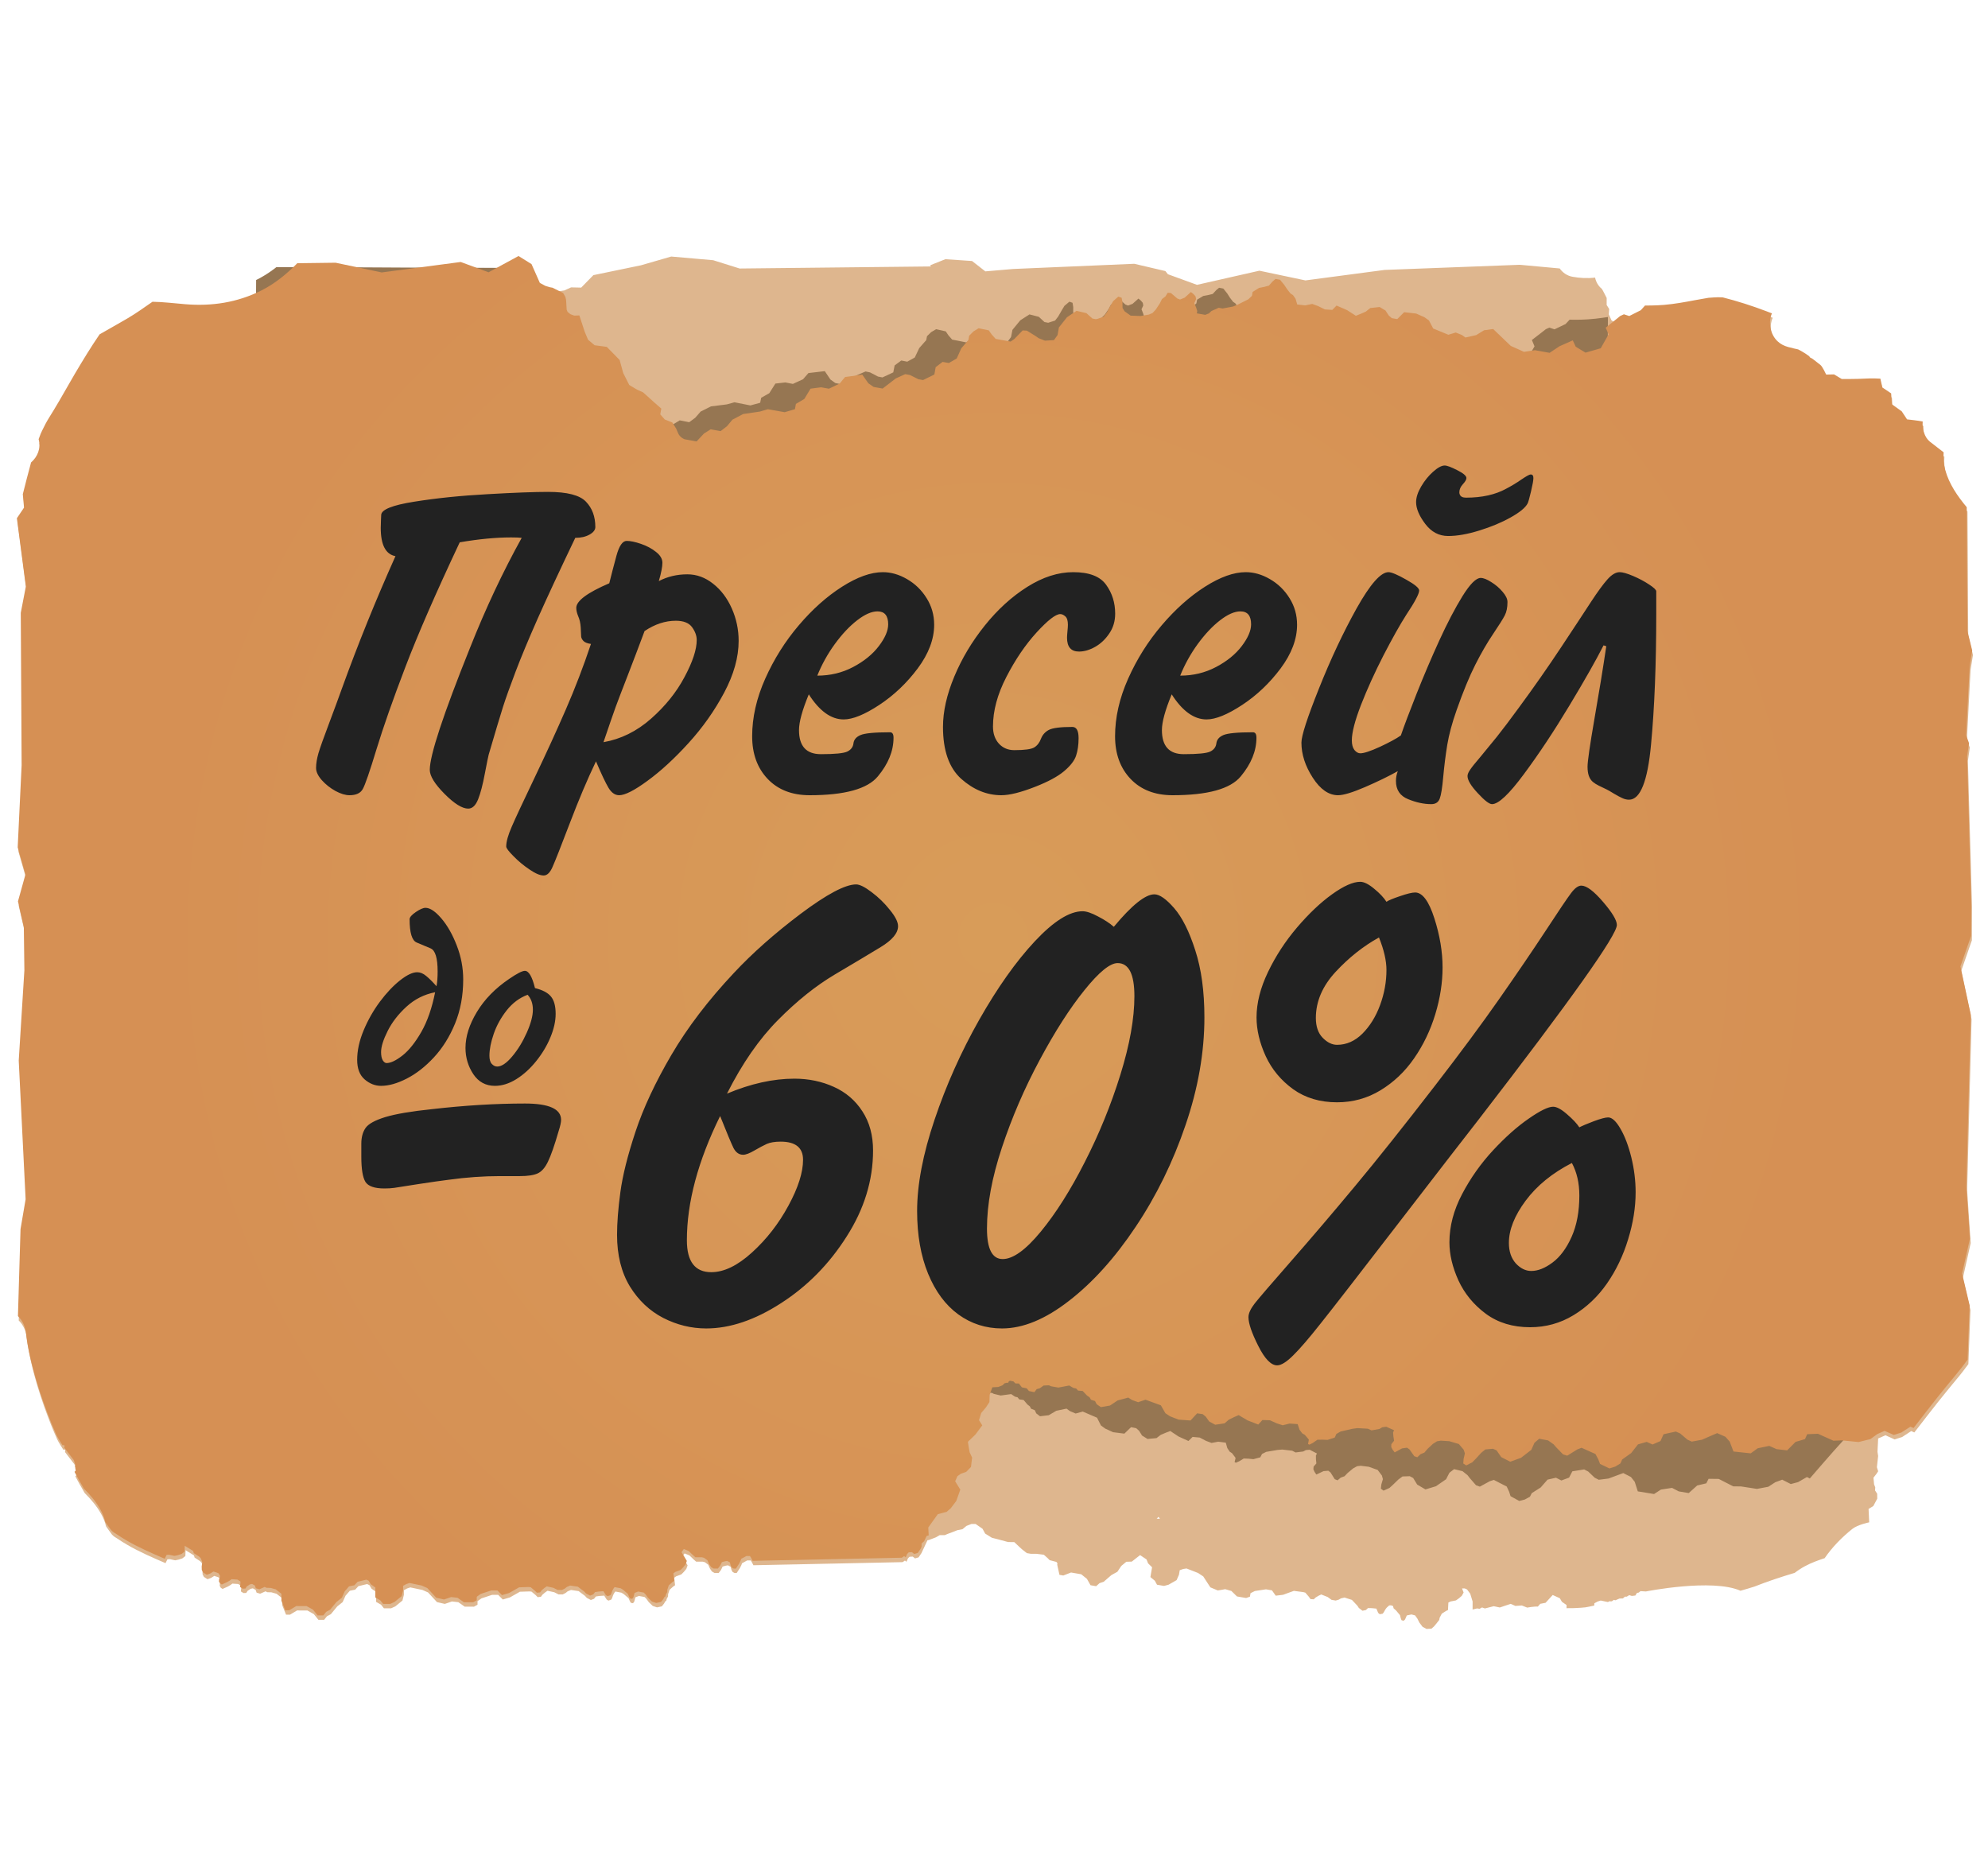
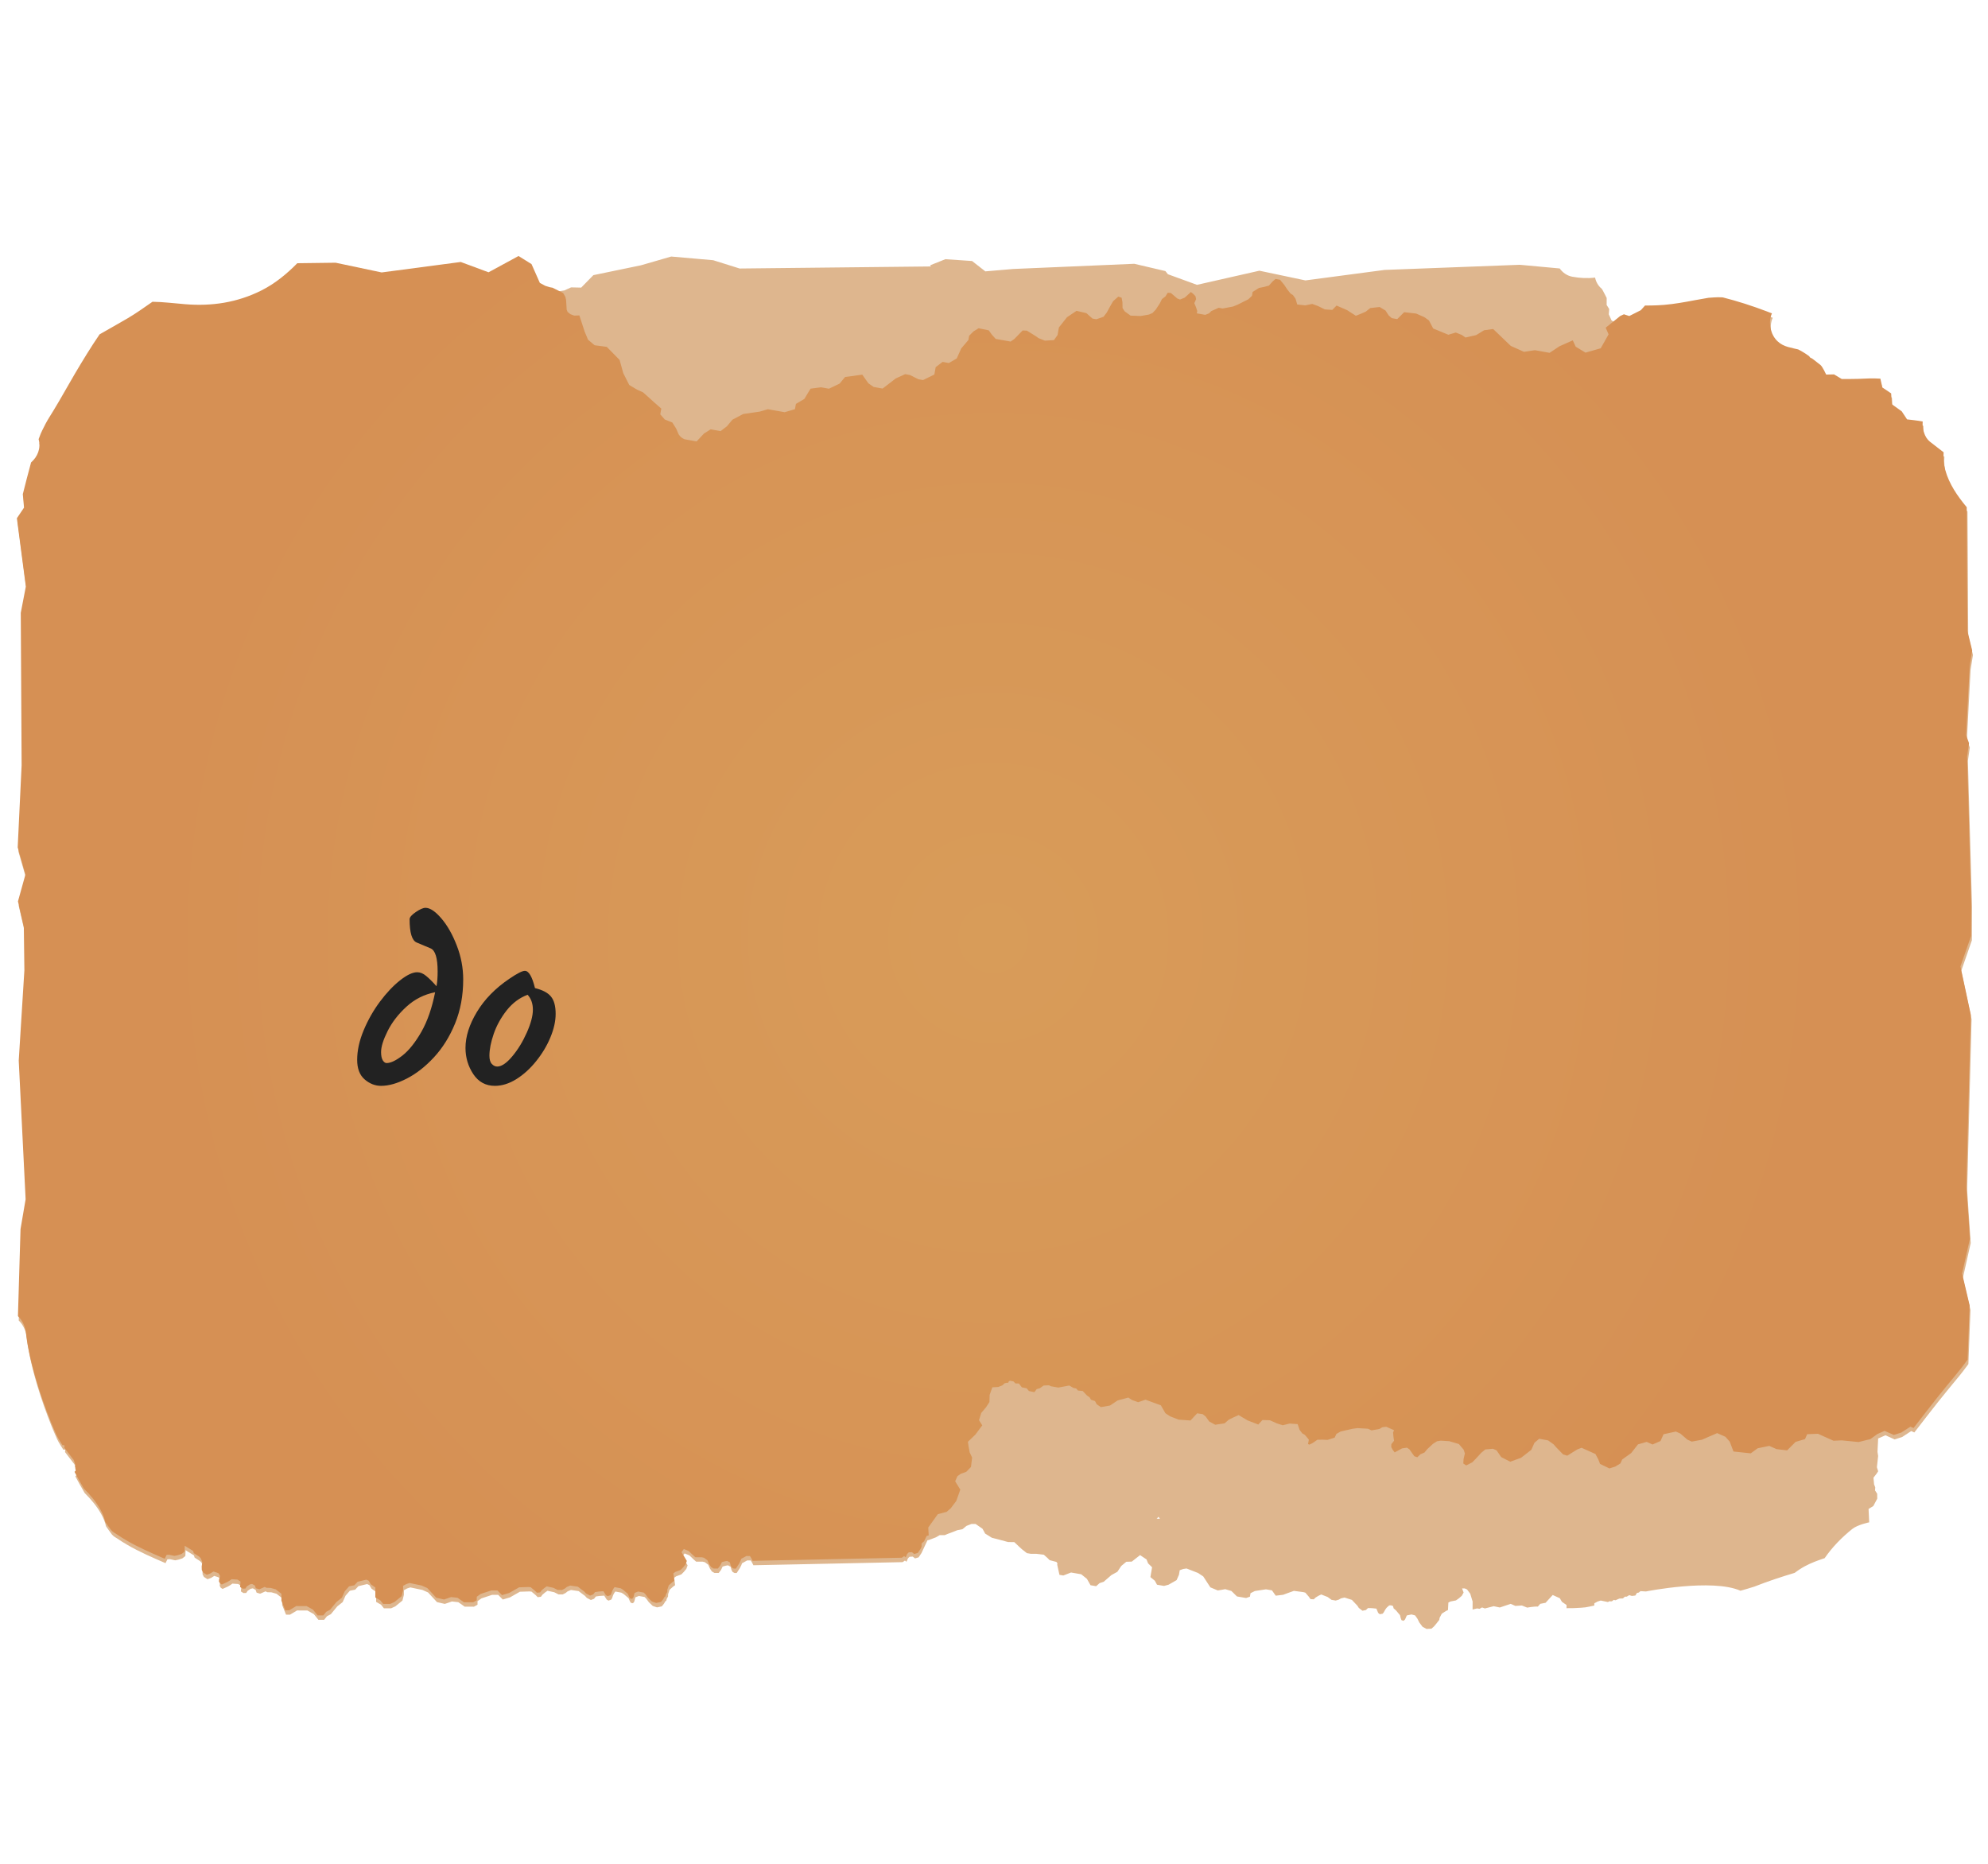
<svg xmlns="http://www.w3.org/2000/svg" width="80" height="75" viewBox="0 0 80 75" fill="none">
  <g clip-path="url(#clip0_13468_179)">
    <path d="M46.547 61.109L46.623 61.038L46.676 61.119L46.547 61.109ZM79.268 30.08L79.152 29.758L79.298 26.955L79.395 26.355L79.204 25.568L79.175 20.588C78.802 20.14 78.469 19.656 78.314 19.098C78.245 18.849 78.225 18.608 78.247 18.379C78.059 18.238 77.874 18.094 77.691 17.947C77.48 17.778 77.379 17.44 77.404 17.138C77.244 17.104 76.774 17.053 76.774 17.053L76.559 16.728L76.163 16.444L76.135 16.007L75.781 15.769L75.701 15.414C75.701 15.414 75.355 15.392 75.055 15.413C74.806 15.431 74.147 15.43 74.147 15.43L73.837 15.244L73.519 15.25C73.519 15.25 73.372 14.926 73.285 14.86C73.183 14.784 73.084 14.705 72.984 14.627C72.97 14.615 72.942 14.598 72.914 14.58C72.923 14.599 72.856 14.563 72.838 14.513L72.838 14.512C72.786 14.474 72.733 14.437 72.68 14.402C72.625 14.366 72.569 14.331 72.511 14.3C72.491 14.289 72.472 14.278 72.451 14.268C72.411 14.248 72.391 14.239 72.391 14.238C72.355 14.229 72.318 14.222 72.298 14.216C72.242 14.201 72.012 14.162 72.257 14.195C71.894 14.146 71.591 14.031 71.397 13.697C71.253 13.449 71.202 13.063 71.339 12.789C71.267 12.761 71.196 12.732 71.124 12.705C70.546 12.485 69.955 12.295 69.354 12.143C69.292 12.141 69.229 12.138 69.166 12.139C69.056 12.14 68.947 12.149 68.837 12.157C68.819 12.158 68.806 12.159 68.796 12.159C68.789 12.16 68.782 12.162 68.774 12.163C68.596 12.191 68.419 12.223 68.242 12.257C67.832 12.334 67.42 12.409 67.004 12.445C66.63 12.477 66.229 12.473 66.229 12.473L66.061 12.66L65.596 12.894L65.379 12.825L65.231 12.893L65.063 13.03L64.852 12.894L64.741 12.649L64.757 12.435L64.654 12.272L64.655 11.991C64.655 11.991 64.479 11.639 64.459 11.623C64.314 11.505 64.226 11.345 64.188 11.17C63.888 11.208 63.575 11.191 63.276 11.136C63.058 11.096 62.886 10.971 62.765 10.803L61.158 10.655L55.716 10.862L52.533 11.284L50.679 10.893L48.169 11.462L46.998 11.035L46.897 10.908L45.645 10.615L40.77 10.824L39.651 10.92L39.117 10.503L38.044 10.43L37.43 10.675C37.441 10.69 37.452 10.706 37.462 10.722L29.765 10.805L28.7 10.471L27.011 10.323L25.791 10.676L23.878 11.072L23.388 11.573L22.981 11.564L22.71 11.687L22.268 11.755L21.984 11.682L21.758 11.562L21.421 10.805L20.898 10.479L19.693 11.135L18.573 10.719L15.39 11.141L13.536 10.75L11.996 10.769C11.567 11.202 11.098 11.591 10.547 11.867C9.583 12.351 8.563 12.506 7.494 12.42C7.052 12.384 6.611 12.327 6.168 12.32C5.837 12.55 5.51 12.785 5.161 12.989C4.789 13.207 4.414 13.417 4.04 13.631C3.686 14.146 3.361 14.682 3.044 15.219C2.756 15.707 2.485 16.204 2.191 16.687C2.083 16.864 1.969 17.037 1.871 17.22C1.821 17.312 1.775 17.406 1.73 17.5C1.709 17.543 1.69 17.586 1.67 17.629C1.642 17.702 1.614 17.776 1.586 17.85C1.688 18.223 1.54 18.561 1.283 18.785C1.281 18.794 1.278 18.802 1.276 18.81C1.16 19.226 1.058 19.645 0.949 20.063L0.999 20.604L0.711 21.032L1.072 23.779L0.868 24.837L0.902 30.973L0.744 34.276L1.056 35.364L0.754 36.449L0.991 37.48L1.013 39.224L0.786 42.857L1.063 48.435L0.858 49.636L0.754 53.138C0.945 53.32 1.057 53.581 1.085 53.873C1.089 53.919 1.094 53.965 1.099 54.01C1.115 54.113 1.131 54.215 1.149 54.316C1.192 54.556 1.244 54.793 1.303 55.029C1.432 55.553 1.591 56.068 1.77 56.577C1.859 56.828 1.953 57.078 2.051 57.326C2.078 57.394 2.106 57.463 2.134 57.531C2.143 57.553 2.162 57.585 2.168 57.611C2.211 57.711 2.254 57.811 2.298 57.911C2.354 58.038 2.55 58.338 2.55 58.338L2.603 58.326L2.628 58.362L2.615 58.431L2.996 58.925L3.069 59.14L3.048 59.225L3.072 59.236L3.06 59.272L3.08 59.34L3.064 59.383L3.037 59.385C3.037 59.385 3.034 59.414 3.037 59.419C3.156 59.642 3.28 59.861 3.407 60.079C3.664 60.333 3.896 60.611 4.07 60.92C4.164 61.086 4.229 61.254 4.269 61.423C4.308 61.477 4.345 61.532 4.384 61.586C4.425 61.643 4.467 61.7 4.509 61.756C4.543 61.785 4.578 61.813 4.613 61.841L4.525 61.772C4.573 61.83 4.666 61.875 4.729 61.917C4.855 62.004 4.985 62.085 5.118 62.162C5.612 62.45 6.137 62.675 6.661 62.902L6.737 62.746L6.834 62.741L7.051 62.788L7.19 62.758L7.34 62.709L7.459 62.616L7.467 62.434L7.467 62.38L7.804 62.589L7.83 62.676L8.052 62.82L8.113 62.884L8.173 63.042L8.148 63.213L8.152 63.352L8.205 63.455L8.35 63.548L8.494 63.496L8.622 63.416L8.75 63.456L8.829 63.491L8.888 63.597L8.849 63.725L8.842 63.815L8.885 63.893L8.957 63.939L9.174 63.841L9.284 63.776L9.351 63.725L9.588 63.741L9.708 63.819L9.705 63.902L9.694 64.04L9.796 64.105L9.909 64.101L9.963 64.017L10.085 63.934L10.174 63.915L10.287 63.978L10.326 64.089L10.469 64.131L10.659 64.048L10.68 64.035L10.76 64.072L10.925 64.076L11.128 64.134L11.356 64.312L11.355 64.588L11.511 64.975L11.668 64.976L11.955 64.805L12.371 64.807L12.628 64.951L12.813 65.181L13.043 65.182L13.157 65.039L13.315 64.954L13.574 64.64L13.789 64.469L13.905 64.211L14.078 64.012L14.293 63.969L14.423 63.828L14.773 63.743L14.866 63.786L14.952 63.929L15.137 64.059L15.136 64.46L15.335 64.575L15.449 64.719L15.736 64.72L15.908 64.641L16.195 64.407L16.253 64.178L16.254 63.991L16.384 63.92L16.512 63.878L16.999 63.98L17.227 64.081L17.584 64.469L17.899 64.542L18.027 64.499L18.185 64.443L18.443 64.472L18.7 64.652L19.073 64.654L19.216 64.575L19.216 64.432L19.374 64.319L19.804 64.177L20.048 64.178L20.233 64.365L20.52 64.28L20.922 64.052L21.301 64.04L21.387 64.047L21.551 64.183L21.637 64.27L21.766 64.256L21.83 64.17L21.931 64.085L22.032 64.013L22.303 64.072L22.475 64.159L22.647 64.159L22.761 64.102L22.84 64.038L22.977 63.981L23.284 64.026L23.542 64.22L23.613 64.299L23.777 64.385L23.906 64.336L23.978 64.243L24.121 64.222L24.314 64.209L24.414 64.366L24.486 64.41L24.6 64.367L24.636 64.296C24.636 64.296 24.672 64.167 24.723 64.096L24.764 64.044L25.008 64.09L25.102 64.147L25.295 64.312L25.345 64.427L25.387 64.499L25.473 64.514L25.524 64.449L25.567 64.278L25.71 64.222L25.939 64.264L26.011 64.337L26.11 64.473L26.268 64.624L26.439 64.682L26.633 64.64L26.719 64.533L26.784 64.422L26.809 64.427L26.828 64.344L26.884 64.24L26.885 64.154L26.943 63.975L27.094 63.84L27.166 63.79L27.131 63.489L27.21 63.432L27.418 63.354L27.518 63.254L27.619 63.133L27.67 62.99L27.577 62.832L27.456 62.639L27.55 62.51L27.743 62.589L27.921 62.76L28.014 62.841L28.279 62.842L28.365 62.864L28.5 62.965L28.571 63.122L28.649 63.237L28.75 63.295L28.922 63.296L29.015 63.174L29.08 63.039L29.209 63.003L29.295 62.989L29.402 63.047L29.437 63.176L29.48 63.255L29.559 63.298L29.645 63.299L29.774 63.099L29.832 62.984L29.861 62.906L30.069 62.792L30.212 62.792L30.255 62.864L30.319 62.986L36.323 62.861L36.416 62.797L36.479 62.845L36.536 62.709L36.601 62.645L36.73 62.638L36.823 62.711L36.966 62.668L37.081 62.497L37.322 61.983L37.392 61.966L37.664 61.862L37.814 61.775L38.015 61.776L38.138 61.724L38.348 61.646L38.523 61.576L38.734 61.534L38.892 61.403L39.093 61.325L39.26 61.325L39.539 61.519L39.644 61.712L39.914 61.88L40.159 61.942L40.57 62.053L40.815 62.054L41.024 62.251L41.12 62.339L41.321 62.498L41.479 62.525L41.706 62.526L42.004 62.562L42.152 62.693L42.239 62.781L42.51 62.852L42.553 62.908L42.544 62.965L42.634 63.372L42.789 63.399L43.1 63.278L43.51 63.349L43.739 63.533L43.884 63.79L44.11 63.829L44.247 63.707L44.416 63.649L44.724 63.382L44.965 63.249L45.121 63.015L45.324 62.846L45.544 62.84L45.879 62.578L46.139 62.753L46.2 62.909L46.361 63.067L46.34 63.194L46.294 63.462L46.472 63.609L46.56 63.77L46.843 63.818L47.025 63.769L47.348 63.585L47.443 63.369L47.474 63.186L47.613 63.137L47.748 63.116L48.211 63.297L48.42 63.435L48.707 63.876L49.005 64L49.139 63.979L49.305 63.949L49.553 64.021L49.777 64.241L49.904 64.263L50.145 64.304L50.299 64.251L50.323 64.11L50.498 64.023L50.945 63.955L51.185 63.996L51.337 64.211L51.633 64.175L51.851 64.095L52.068 64.017L52.444 64.067L52.528 64.088L52.667 64.25L52.737 64.349L52.867 64.357L52.945 64.283L53.058 64.215L53.168 64.162L53.427 64.264L53.582 64.378L53.751 64.407L53.874 64.37L53.962 64.319L54.106 64.286L54.402 64.38L54.624 64.615L54.681 64.704L54.828 64.817L54.964 64.789L55.05 64.709L55.195 64.712L55.388 64.731L55.46 64.903L55.523 64.957L55.643 64.935L55.691 64.87C55.691 64.87 55.748 64.749 55.809 64.687L55.904 64.602L55.977 64.599L56.059 64.628L56.08 64.719L56.175 64.801L56.338 64.995L56.368 65.117L56.398 65.195L56.48 65.223L56.541 65.168L56.612 65.006L56.8 64.966L56.946 65.005L57.04 65.138L57.115 65.289L57.246 65.463L57.405 65.549L57.603 65.539L57.706 65.448L57.797 65.34L57.918 65.186L57.932 65.102L58.019 64.935L58.19 64.826L58.269 64.789L58.285 64.487L58.372 64.444L58.59 64.401L58.706 64.319L58.825 64.216L58.898 64.084L58.835 63.918L58.944 63.919L59.037 63.961L59.165 64.133L59.26 64.445L59.259 64.768C59.319 64.752 59.441 64.723 59.441 64.723L59.54 64.739L59.64 64.684L59.755 64.725L60.11 64.634L60.354 64.686L60.791 64.54L60.983 64.623L61.241 64.605L61.456 64.691C61.456 64.691 61.735 64.638 61.885 64.65L61.981 64.539L62.196 64.497L62.483 64.183L62.769 64.313L62.854 64.457L63.04 64.587L63.039 64.714C63.24 64.716 63.44 64.711 63.639 64.695C63.662 64.694 63.685 64.691 63.707 64.689C63.69 64.69 63.702 64.687 63.793 64.681L63.794 64.681C63.908 64.66 64.021 64.64 64.133 64.613C64.141 64.611 64.149 64.609 64.157 64.607L64.157 64.519L64.286 64.448L64.415 64.406L64.702 64.466L64.784 64.43L64.829 64.443L64.88 64.427L64.938 64.379L65.006 64.396L65.171 64.326L65.31 64.321L65.386 64.251L65.464 64.249L65.564 64.189L65.667 64.221L65.808 64.205L65.874 64.099L65.943 64.087L66.016 64.028L66.233 64.041C66.233 64.041 68.9 63.509 70.04 64.012C70.234 63.959 70.423 63.9 70.612 63.841L70.626 63.835C71.149 63.628 71.684 63.453 72.222 63.292C72.352 63.192 72.489 63.102 72.635 63.024C72.888 62.888 73.155 62.789 73.426 62.702C73.734 62.255 74.111 61.869 74.536 61.528C74.752 61.354 75.219 61.259 75.219 61.259L75.194 60.721L75.386 60.602L75.543 60.307L75.54 60.107L75.455 59.977L75.463 59.852L75.415 59.729L75.391 59.463L75.517 59.301L75.58 59.205L75.529 59.042L75.579 58.591L75.553 58.421L75.58 57.884L75.872 57.756L76.244 57.923L76.547 57.824L76.911 57.587L77.036 57.642C77.036 57.642 77.972 56.423 78.369 55.946C78.538 55.743 78.707 55.54 78.873 55.334C78.916 55.279 78.959 55.225 79.002 55.17C79.006 55.165 79.01 55.16 79.014 55.154C79.081 55.066 79.146 54.979 79.211 54.891L79.294 52.712L78.989 51.424L79.304 50.023L79.161 47.906L79.339 41.014L78.923 39.068L79.351 37.839L79.356 36.495L79.192 30.616L79.268 30.08Z" fill="#DEB68E" />
    <g clip-path="url(#clip1_13468_179)">
      <g filter="url(#filter0_f_13468_179)">
-         <path d="M20.407 10.327L20.626 10.47L20.627 10.471L20.927 11.182L20.932 11.195L21.144 11.314L21.314 11.368L21.413 11.387L21.815 11.599L21.896 11.747L21.922 11.863L21.937 12.239L21.969 12.322L22.076 12.412L22.217 12.468L22.419 12.466L22.608 13.086L22.731 13.401L22.979 13.617L23.444 13.688L23.924 14.198L24.053 14.702L24.273 15.162L24.569 15.345L24.797 15.452L25.218 15.848L25.482 16.087L25.439 16.307L25.606 16.506L25.895 16.626L26.035 16.862L26.119 17.065C26.119 17.065 26.176 17.2 26.348 17.276L26.808 17.368L27.095 17.072L27.354 16.915L27.735 16.99L27.978 16.81L28.194 16.562L28.609 16.353L29.248 16.273L29.556 16.188L29.935 16.263L30.196 16.315L30.591 16.207L30.631 16.007L30.958 15.822L31.202 15.435L31.605 15.389L31.906 15.449L32.316 15.261L32.532 15.012L33.191 14.935L33.416 15.27L33.616 15.414L33.956 15.482L34.223 15.285L34.467 15.105L34.831 14.948L35.011 14.985L35.33 15.152L35.51 15.188L35.947 14.984L36.002 14.704L36.269 14.507L36.509 14.554L36.812 14.386L36.992 14.006L37.273 13.687L37.304 13.528L37.472 13.364L37.672 13.247L38.06 13.335L38.164 13.491L38.316 13.666L38.676 13.737L38.886 13.779L39.03 13.683L39.354 13.363L39.518 13.374L39.84 13.584L39.957 13.67L40.197 13.769L40.543 13.755L40.685 13.564L40.713 13.424L40.742 13.274L41.057 12.89L41.427 12.652L41.803 12.748L42.031 12.959L42.181 12.988L42.459 12.899L42.584 12.736L42.728 12.484L42.835 12.307L43.035 12.139L43.161 12.185L43.189 12.358L43.187 12.575L43.265 12.705L43.492 12.874L43.872 12.898L44.193 12.847L44.329 12.791L44.459 12.661L44.621 12.423L44.704 12.263L44.838 12.165L44.928 12.026L45.05 12.041L45.288 12.254L45.394 12.296L45.574 12.228L45.813 12.015L45.912 12.097L45.987 12.185L46.007 12.293L45.936 12.445L45.998 12.603L46.042 12.746L46.025 12.837L46.224 12.877L46.345 12.9L46.489 12.845L46.579 12.76L46.864 12.639L47.013 12.669L47.411 12.602L47.591 12.534L48.005 12.336L48.144 12.207L48.174 12.058L48.422 11.909L48.615 11.874L48.801 11.829L48.947 11.671L49.058 11.579L49.228 11.612L49.387 11.81L49.497 11.984L49.622 12.146L49.713 12.207L49.809 12.35L49.87 12.57L50.174 12.61L50.443 12.56L50.665 12.645L50.919 12.778L51.206 12.804L51.373 12.64L51.773 12.823L52.103 13.044L52.283 12.976L52.487 12.892L52.658 12.76L53.017 12.727L53.24 12.865L53.358 13.055L53.472 13.161L53.682 13.202L53.952 12.943L54.407 13.003L54.722 13.148L54.893 13.275L55.05 13.588L55.624 13.836L55.91 13.758L56.14 13.856L56.275 13.954L56.688 13.87L56.992 13.693L57.344 13.651L58.003 14.308L58.504 14.546L58.923 14.49L59.483 14.601L59.864 14.358L60.378 14.141L60.485 14.387L60.855 14.62L61.44 14.464L61.752 13.938L61.645 13.682L62.046 13.373L62.209 13.245L62.35 13.183L62.555 13.253L63.001 13.039L63.164 12.864C63.17 12.864 63.548 12.876 63.901 12.851C64.297 12.825 64.69 12.762 65.081 12.696C65.249 12.667 65.418 12.64 65.588 12.617C65.595 12.616 65.602 12.614 65.608 12.613C65.618 12.613 65.631 12.612 65.648 12.611C65.753 12.605 65.857 12.599 65.961 12.6C66.021 12.6 66.081 12.604 66.14 12.608C66.707 12.763 67.265 12.954 67.811 13.174C67.879 13.2 67.946 13.229 68.013 13.257C67.879 13.515 67.92 13.883 68.052 14.121C68.23 14.442 68.517 14.556 68.86 14.609C68.628 14.573 68.844 14.615 68.898 14.63C68.917 14.636 68.952 14.643 68.986 14.652C68.987 14.653 69.005 14.663 69.043 14.683C69.062 14.693 69.081 14.703 69.099 14.713C69.153 14.744 69.206 14.778 69.258 14.813C69.308 14.848 69.358 14.883 69.406 14.92C69.421 14.968 69.485 15.005 69.477 14.986C69.503 15.004 69.529 15.021 69.543 15.032C69.636 15.108 69.729 15.185 69.824 15.259C69.906 15.323 70.04 15.634 70.04 15.634L70.342 15.633L70.634 15.816C70.651 15.816 71.263 15.829 71.496 15.817C71.781 15.802 72.11 15.829 72.11 15.829L72.179 16.168L72.512 16.4L72.529 16.816L72.901 17.093L73.099 17.405C73.099 17.405 73.545 17.462 73.697 17.498C73.667 17.784 73.757 18.107 73.955 18.271C74.126 18.414 74.299 18.554 74.474 18.692C74.45 18.909 74.465 19.138 74.526 19.376C74.663 19.909 74.971 20.375 75.317 20.806L75.253 25.537L75.422 26.289L75.318 26.857L75.128 29.516L75.233 29.824L75.15 30.332L75.201 35.918L75.172 37.195L74.742 38.354L75.102 40.211L74.809 46.754L74.906 48.767L74.582 50.092L74.848 51.321L74.73 53.389C74.667 53.472 74.602 53.553 74.538 53.635C74.533 53.641 74.53 53.646 74.527 53.651C74.484 53.702 74.442 53.753 74.4 53.804C74.239 53.997 74.075 54.186 73.911 54.376C73.525 54.822 72.614 55.964 72.614 55.964L72.496 55.908L72.146 56.127L71.856 56.215L71.505 56.05L71.226 56.166L71.225 56.167L70.956 56.355L70.503 56.458L69.863 56.382L69.544 56.389L69.194 56.225L68.954 56.112L68.544 56.122L68.457 56.307L68.095 56.406L67.765 56.724L67.363 56.67L67.085 56.54L66.641 56.624L66.372 56.813L65.713 56.729L65.577 56.349L65.417 56.161L65.103 56.014L64.796 56.139L64.516 56.256L64.126 56.32L63.96 56.242L63.69 56.002L63.523 55.924L63.051 56.018L62.93 56.276L62.624 56.402L62.402 56.298L62.067 56.387L61.801 56.713L61.452 56.954L61.383 57.102L61.18 57.221L60.958 57.286L60.603 57.107L60.54 56.931L60.434 56.724L60.102 56.568L59.908 56.477L59.745 56.535L59.355 56.768L59.197 56.717L58.936 56.437L58.842 56.324L58.633 56.17L58.294 56.101L58.11 56.252L58.05 56.38L57.985 56.519L57.587 56.815L57.17 56.958L56.828 56.774L56.658 56.514L56.519 56.449L56.229 56.469L56.068 56.597L55.867 56.807L55.721 56.951L55.486 57.067L55.375 56.991L55.389 56.819L55.443 56.607L55.399 56.462L55.22 56.243L54.857 56.128L54.533 56.1L54.388 56.123L54.23 56.217L54.016 56.409L53.896 56.544L53.743 56.607L53.622 56.719L53.507 56.677L53.327 56.412L53.235 56.346L53.044 56.369L52.76 56.517L52.684 56.415L52.632 56.31L52.638 56.201L52.745 56.07L52.722 55.903L52.714 55.752L52.753 55.669L52.568 55.583L52.458 55.53L52.303 55.548L52.196 55.609L51.892 55.658L51.753 55.593L51.351 55.562L51.16 55.585L50.711 55.678L50.544 55.768L50.479 55.906L50.203 55.991L50.007 55.977L49.816 55.977L49.636 56.096L49.506 56.158L49.453 56.134C49.465 56.079 49.476 56.024 49.487 55.969L49.466 55.938L49.336 55.779L49.241 55.722L49.14 55.582L49.071 55.365L48.766 55.337L48.498 55.399L48.273 55.321L48.014 55.198L47.728 55.184L47.566 55.354L47.159 55.186L46.821 54.977L46.645 55.052L46.444 55.145L46.277 55.283L45.919 55.33L45.692 55.201L45.566 55.016L45.448 54.915L45.237 54.88L44.978 55.149L44.52 55.107L44.2 54.974L44.023 54.854L43.855 54.548L43.272 54.322L42.989 54.411L42.756 54.323L42.616 54.228L42.208 54.328L41.91 54.518L41.56 54.573L41.404 54.461L41.341 54.336L41.189 54.283L41.137 54.19L41.039 54.119L40.876 53.942L40.7 53.924L40.629 53.841L40.526 53.82L40.368 53.723L39.951 53.794L39.67 53.739L39.593 53.7L39.386 53.705L39.241 53.807L39.12 53.839L39.031 53.952L38.824 53.906L38.738 53.801L38.555 53.758L38.445 53.611L38.313 53.605L38.234 53.525L38.106 53.498L38.062 53.518L38.032 53.578L37.988 53.571L37.894 53.592L37.815 53.668L37.653 53.728L37.425 53.737L37.318 54.023L37.305 54.297L37.17 54.494L36.982 54.71L36.892 54.983L37.013 55.184L36.743 55.531L36.452 55.802L36.478 55.992L36.513 56.209L36.602 56.407L36.552 56.764L36.367 56.95L36.154 57.021L36.025 57.108L35.937 57.302L36.127 57.624L35.965 58.054L35.751 58.326L35.587 58.464L35.248 58.545L34.874 59.047L34.885 59.343L34.878 59.351L34.873 59.353L34.806 59.368L34.706 59.57L34.609 59.654L34.605 59.773L34.568 59.852L34.456 60.012L34.319 60.05L34.231 59.98L34.108 59.984L34.046 60.044L33.989 60.172L33.931 60.125L33.841 60.184L28.134 60.194L28.076 60.077L28.037 60.009L27.901 60.005L27.701 60.109L27.672 60.184L27.615 60.291L27.489 60.479L27.407 60.477L27.334 60.434L27.294 60.359L27.263 60.236L27.162 60.179L27.08 60.191L26.956 60.221L26.893 60.35L26.802 60.463L26.639 60.459L26.544 60.402L26.472 60.292L26.407 60.141L26.281 60.043L26.199 60.02L25.947 60.014L25.861 59.936L25.695 59.771L25.513 59.692L25.422 59.813L25.532 59.998L25.618 60.151L25.567 60.285L25.47 60.398L25.372 60.492L25.173 60.561L25.097 60.614L25.125 60.901L25.056 60.947L24.909 61.072L24.852 61.242L24.85 61.324L24.794 61.421L24.774 61.5L24.751 61.494L24.687 61.598L24.603 61.699L24.418 61.735L24.256 61.676L24.109 61.531L24.018 61.399L23.951 61.33L23.734 61.285L23.597 61.335L23.552 61.497L23.503 61.558L23.422 61.542L23.383 61.473L23.339 61.363L23.158 61.203L23.069 61.147L22.839 61.099L22.799 61.147C22.749 61.214 22.712 61.335 22.712 61.335L22.677 61.403L22.567 61.44L22.501 61.399L22.408 61.247L22.224 61.257L22.088 61.273L22.018 61.361L21.895 61.404L21.741 61.32L21.674 61.244L21.433 61.054L21.141 61.007L21.011 61.058L20.934 61.118L20.825 61.17L20.662 61.166L20.5 61.081L20.243 61.02L20.146 61.086L20.049 61.166L19.986 61.246L19.864 61.256L19.784 61.172L19.63 61.041L19.549 61.031L19.188 61.037L18.802 61.246L18.529 61.322L18.356 61.14L18.124 61.135L17.713 61.262L17.561 61.367L17.558 61.502L17.42 61.575L17.067 61.566L16.826 61.391L16.581 61.358L16.43 61.409L16.308 61.447L16.009 61.372L15.678 60.998L15.462 60.898L15.002 60.791L14.879 60.83L14.754 60.894L14.75 61.072L14.692 61.288L14.414 61.506L14.249 61.577L13.977 61.571L13.872 61.433L13.684 61.319L13.693 60.938L13.519 60.812L13.44 60.675L13.352 60.633L13.018 60.706L12.892 60.839L12.687 60.875L12.52 61.061L12.405 61.303L12.198 61.462L11.946 61.756L11.794 61.834L11.682 61.967L11.464 61.962L11.293 61.741L11.051 61.6L10.656 61.591L10.38 61.748L10.231 61.744L10.09 61.373L10.096 61.111L9.883 60.937L9.69 60.879L9.534 60.872L9.458 60.836L9.439 60.848L9.257 60.923L9.121 60.88L9.086 60.774L8.981 60.712L8.895 60.729L8.778 60.806L8.725 60.884L8.617 60.886L8.522 60.822L8.535 60.691L8.539 60.612L8.426 60.536L8.202 60.517L8.137 60.564L8.031 60.624L7.824 60.713L7.756 60.669L7.716 60.592L7.724 60.508L7.764 60.387L7.71 60.285L7.635 60.251L7.514 60.211L7.391 60.284L7.254 60.331L7.118 60.24L7.069 60.141L7.067 60.009L7.095 59.847L7.04 59.696L6.984 59.634L6.776 59.493L6.753 59.41L6.436 59.206L6.435 59.256L6.424 59.43L6.309 59.516L6.165 59.56L6.033 59.585L5.828 59.537L5.736 59.54L5.661 59.687C5.168 59.462 4.672 59.238 4.208 58.956C4.084 58.88 3.962 58.801 3.843 58.717C3.785 58.676 3.697 58.63 3.652 58.575L3.735 58.642C3.702 58.615 3.669 58.587 3.637 58.559C3.598 58.505 3.56 58.451 3.521 58.396C3.486 58.344 3.451 58.291 3.416 58.239C3.38 58.077 3.321 57.916 3.235 57.757C3.075 57.46 2.86 57.193 2.621 56.947C2.504 56.738 2.39 56.527 2.281 56.314C2.278 56.309 2.281 56.282 2.281 56.28L2.307 56.279L2.323 56.238L2.306 56.175L2.317 56.139L2.295 56.129L2.317 56.049L2.251 55.843L1.898 55.367L1.912 55.301L1.889 55.267L1.838 55.278C1.838 55.278 1.658 54.989 1.607 54.867C1.566 54.772 1.527 54.675 1.488 54.579C1.483 54.555 1.466 54.525 1.458 54.503C1.432 54.438 1.407 54.373 1.382 54.307C1.293 54.07 1.209 53.831 1.129 53.59C0.968 53.104 0.827 52.612 0.713 52.112C0.662 51.887 0.616 51.66 0.58 51.432C0.564 51.336 0.551 51.238 0.538 51.141C0.534 51.097 0.53 51.054 0.527 51.01C0.506 50.733 0.404 50.482 0.225 50.306L0.388 46.981L0.605 45.845L0.442 40.541L0.724 37.095L0.735 35.438L0.529 34.454L0.835 33.429L0.557 32.39L0.768 29.255L0.847 23.426L1.06 22.426L0.766 19.809L1.048 19.409L1.01 18.894C1.12 18.499 1.226 18.102 1.344 17.71C1.346 17.702 1.348 17.694 1.35 17.686C1.598 17.478 1.746 17.16 1.656 16.803C1.683 16.734 1.711 16.664 1.74 16.596C1.76 16.555 1.778 16.514 1.798 16.474C1.843 16.385 1.888 16.296 1.937 16.209C2.034 16.037 2.146 15.876 2.251 15.71C2.539 15.256 2.806 14.789 3.088 14.331C3.399 13.826 3.717 13.324 4.063 12.841C4.422 12.645 4.783 12.451 5.14 12.251C5.475 12.064 5.789 11.845 6.108 11.634C6.529 11.648 6.948 11.711 7.367 11.752C8.381 11.853 9.352 11.724 10.277 11.283C10.805 11.03 11.258 10.669 11.673 10.265L13.136 10.275L14.891 10.68L17.922 10.337L18.979 10.753L20.135 10.152L20.407 10.327Z" fill="#967652" />
-       </g>
+         </g>
    </g>
    <g clip-path="url(#clip2_13468_179)">
      <g filter="url(#filter1_f_13468_179)">
-         <path d="M22.517 12.165L22.52 12.169L22.793 12.887L22.797 12.901L23.006 13.027L23.172 13.087L23.272 13.111L23.665 13.336L23.742 13.487L23.762 13.603L23.765 13.98L23.794 14.064L23.897 14.158L24.036 14.219L24.237 14.225L24.404 14.851L24.516 15.171L24.756 15.394L25.218 15.482L25.68 16.01L25.79 16.518L25.994 16.985L26.283 17.179L26.507 17.294L26.913 17.704L27.168 17.953L27.117 18.171L27.278 18.376L27.561 18.506L27.693 18.747L27.77 18.954C27.774 18.963 27.827 19.094 27.99 19.173L28.447 19.28L28.744 18.994L29.009 18.848L29.386 18.937L29.636 18.765L29.86 18.525L30.283 18.332L30.925 18.273L31.235 18.2L31.612 18.29L31.869 18.35L32.268 18.256L32.315 18.057L32.649 17.885L32.906 17.506L33.311 17.476L33.609 17.546L34.026 17.372L34.251 17.132L34.912 17.079L35.125 17.422L35.319 17.573L35.657 17.652L35.931 17.466L36.181 17.295L36.55 17.151L36.728 17.193L37.042 17.372L37.221 17.413L37.663 17.225L37.728 16.947L38.003 16.761L38.241 16.817L38.55 16.659L38.743 16.286L39.036 15.979L39.072 15.819L39.246 15.662L39.45 15.553L39.834 15.654L39.933 15.813L40.079 15.994L40.257 16.037L40.436 16.079L40.644 16.128L40.791 16.037L41.125 15.728L41.289 15.745L41.603 15.966L41.718 16.056L41.955 16.164L42.3 16.163L42.449 15.977L42.481 15.839L42.517 15.69L42.845 15.318L43.223 15.092L43.595 15.201L43.815 15.421L43.965 15.456L44.245 15.375L44.376 15.218L44.528 14.972L44.642 14.799L44.848 14.638L44.972 14.688L44.995 14.861L44.985 15.079L45.058 15.211L45.278 15.389L45.657 15.425L45.98 15.387L46.118 15.336L46.253 15.21L46.422 14.978L46.511 14.821L46.649 14.728L46.743 14.593L46.865 14.612L47.096 14.833L47.199 14.879L47.381 14.818L47.629 14.614L47.724 14.699L47.797 14.789L47.813 14.898L47.735 15.047L47.792 15.208L47.831 15.353L47.81 15.441L48.008 15.488L48.127 15.517L48.275 15.468L48.368 15.384L48.655 15.275L48.804 15.31L49.204 15.257L49.386 15.196L49.806 15.012L49.951 14.889L49.986 14.74L50.238 14.601L50.433 14.574L50.62 14.535L50.771 14.381L50.887 14.293L51.056 14.333L51.206 14.536L51.311 14.715L51.428 14.882L51.518 14.946L51.609 15.092L51.661 15.314L51.963 15.364L52.235 15.324L52.453 15.417L52.702 15.559L52.988 15.596L53.161 15.438L53.554 15.635L53.876 15.868L54.058 15.806L54.265 15.729L54.441 15.603L54.801 15.583L55.019 15.729L55.129 15.923L55.24 16.032L55.448 16.082L55.726 15.833L56.18 15.909L56.489 16.066L56.656 16.199L56.801 16.517L57.366 16.785L57.653 16.717L57.88 16.824L58.013 16.927L58.427 16.858L58.739 16.69L59.091 16.662L59.726 17.342L60.217 17.598L60.639 17.557L61.194 17.689L61.582 17.459L62.104 17.261L62.203 17.511L62.564 17.757L63.154 17.622L63.484 17.108L63.387 16.848L63.799 16.553L63.799 16.552L63.8 16.553L63.966 16.432L64.109 16.375L64.311 16.452L64.311 16.451L64.765 16.254L64.935 16.084C64.942 16.085 65.318 16.11 65.671 16.099C66.068 16.086 66.463 16.037 66.856 15.984C67.025 15.962 67.195 15.941 67.365 15.923C67.373 15.923 67.38 15.922 67.386 15.922C67.395 15.922 67.408 15.921 67.425 15.921C67.53 15.919 67.634 15.916 67.738 15.921C67.798 15.923 67.857 15.93 67.916 15.935C68.478 16.111 69.029 16.322 69.566 16.561C69.633 16.59 69.699 16.62 69.765 16.651C69.621 16.904 69.65 17.274 69.773 17.516C69.94 17.843 70.221 17.968 70.562 18.033C70.332 17.989 70.547 18.038 70.6 18.056C70.619 18.062 70.654 18.07 70.688 18.08C70.689 18.082 70.707 18.092 70.743 18.113C70.762 18.123 70.78 18.134 70.798 18.145C70.851 18.179 70.902 18.215 70.952 18.252C71.001 18.288 71.05 18.325 71.097 18.364L71.097 18.365C71.111 18.413 71.173 18.45 71.166 18.432C71.191 18.451 71.217 18.468 71.231 18.48C71.321 18.56 71.411 18.64 71.503 18.717C71.582 18.784 71.703 19.095 71.705 19.1L72.007 19.11L72.291 19.303C72.291 19.303 72.916 19.338 73.153 19.335C73.436 19.33 73.761 19.368 73.766 19.369L73.823 19.71L74.147 19.954L74.15 20.37L74.511 20.66L74.698 20.979C74.698 20.979 75.141 21.052 75.292 21.093C75.252 21.378 75.33 21.705 75.522 21.876C75.688 22.024 75.856 22.171 76.026 22.314C75.994 22.53 75.999 22.76 76.052 23C76.17 23.538 76.462 24.014 76.792 24.458L76.559 29.183L76.699 29.94L76.576 30.504L76.291 33.155L76.384 33.467L76.284 33.971L76.133 39.556L76.058 40.831L75.588 41.974L75.881 43.842L75.353 50.37L75.378 52.386L75.007 53.698L75.228 54.936L75.036 56.998C74.97 57.078 74.903 57.158 74.836 57.237C74.832 57.243 74.827 57.248 74.824 57.252C74.78 57.302 74.736 57.351 74.692 57.4C74.524 57.587 74.353 57.772 74.183 57.955C73.781 58.387 72.829 59.495 72.829 59.495L72.714 59.436L72.357 59.641L72.064 59.719L71.719 59.543L71.718 59.543L71.66 59.565L71.435 59.648L71.434 59.649L71.435 59.649L71.159 59.828L70.702 59.914L70.065 59.815L69.747 59.811L69.402 59.634L69.166 59.513L68.757 59.508L68.663 59.69L68.298 59.776L67.957 60.082L67.557 60.014L67.285 59.873L66.838 59.941L66.562 60.12L65.907 60.013L65.784 59.628L65.631 59.435L65.323 59.277L65.012 59.392L64.728 59.497L64.336 59.547L64.172 59.463L63.911 59.214L63.748 59.13L63.273 59.207L63.143 59.46L62.832 59.575L62.614 59.464L62.276 59.541L61.999 59.857L61.64 60.085L61.566 60.23L61.359 60.342L61.136 60.399L60.787 60.207L60.73 60.029L60.632 59.818L60.305 59.651L60.115 59.552L59.951 59.605L59.551 59.823L59.397 59.767L59.145 59.478L59.056 59.362L58.853 59.2L58.516 59.119L58.328 59.263L58.262 59.389L58.193 59.525L57.784 59.807L57.362 59.935L57.029 59.739L56.867 59.474L56.731 59.403L56.439 59.413L56.274 59.535L56.066 59.737L55.914 59.876L55.676 59.984L55.568 59.904L55.588 59.732L55.65 59.522L55.61 59.376L55.439 59.151L55.081 59.023L54.758 58.983L54.612 59L54.452 59.089L54.231 59.273L54.106 59.404L53.951 59.461L53.826 59.569L53.712 59.523L53.542 59.252L53.453 59.183L53.261 59.199L52.972 59.336L52.9 59.23L52.852 59.125L52.862 59.016L52.973 58.889L52.956 58.72L52.954 58.57L52.996 58.489L52.814 58.396L52.706 58.339L52.551 58.352L52.441 58.409L52.135 58.447L51.999 58.377L51.599 58.331L51.406 58.347L50.955 58.423L50.786 58.508L50.715 58.644L50.437 58.718L50.24 58.698L50.05 58.691L49.866 58.803L49.733 58.861L49.682 58.834C49.696 58.78 49.709 58.726 49.722 58.672L49.701 58.638L49.577 58.475L49.485 58.416L49.389 58.272L49.327 58.053L49.023 58.014L48.754 58.065L48.531 57.98L48.277 57.848L47.992 57.822L47.825 57.986L47.424 57.804L47.093 57.584L46.914 57.653L46.711 57.738L46.539 57.87L46.179 57.904L45.958 57.767L45.839 57.577L45.724 57.473L45.514 57.431L45.246 57.69L44.79 57.632L44.475 57.487L44.303 57.361L44.146 57.049L43.571 56.802L43.285 56.881L43.055 56.783L42.919 56.684L42.507 56.77L42.203 56.949L41.852 56.991L41.699 56.874L41.642 56.747L41.491 56.688L41.443 56.593L41.347 56.519L41.191 56.336L41.016 56.312L40.947 56.227L40.845 56.202L40.691 56.099L40.271 56.156L39.992 56.09L39.916 56.049L39.711 56.045L39.562 56.143L39.441 56.169L39.346 56.28L39.142 56.227L39.06 56.119L38.878 56.07L38.773 55.918L38.642 55.908L38.566 55.825L38.438 55.794L38.393 55.811L38.362 55.87L38.318 55.861L38.224 55.879L38.142 55.952L37.978 56.007L37.75 56.007L37.632 56.29L37.609 56.563L37.468 56.755L37.272 56.964L37.173 57.233L37.286 57.438L37.004 57.775L36.704 58.036L36.722 58.227L36.749 58.446L36.831 58.646L36.769 59.002L36.577 59.179L36.363 59.243L36.231 59.325L36.135 59.517L36.313 59.845L36.135 60.269L35.912 60.533L35.744 60.666L35.403 60.734L35.011 61.223L35.011 61.518L35.004 61.526L35 61.528L34.931 61.541L34.825 61.738L34.724 61.819L34.716 61.941L34.677 62.015L34.558 62.171L34.42 62.204L34.336 62.131L34.213 62.13L34.149 62.188L34.087 62.315L34.03 62.265L33.939 62.321L28.236 62.127L28.181 62.007L28.145 61.938L28.009 61.93L27.806 62.026L27.774 62.1L27.714 62.205L27.58 62.388L27.499 62.383L27.426 62.338L27.39 62.261L27.364 62.137L27.265 62.077L27.183 62.085L27.058 62.111L26.989 62.237L26.895 62.347L26.732 62.338L26.64 62.278L26.572 62.165L26.512 62.012L26.389 61.909L26.309 61.883L26.057 61.868L25.974 61.787L25.814 61.617L25.635 61.531L25.539 61.648L25.643 61.837L25.723 61.993L25.667 62.125L25.566 62.235L25.466 62.325L25.265 62.387L25.186 62.438L25.203 62.725L25.133 62.769L24.983 62.889L24.918 63.056L24.913 63.138L24.854 63.233L24.832 63.311L24.808 63.304L24.741 63.406L24.654 63.504L24.467 63.533L24.308 63.469L24.167 63.318L24.079 63.183L24.015 63.111L23.8 63.058L23.661 63.104L23.611 63.264L23.56 63.323L23.48 63.304L23.443 63.234L23.402 63.123L23.228 62.956L23.141 62.897L22.912 62.841L22.871 62.887C22.819 62.952 22.778 63.072 22.778 63.072L22.739 63.139L22.629 63.172L22.563 63.128L22.477 62.974L22.293 62.975L22.157 62.988L22.083 63.073L21.957 63.112L21.806 63.022L21.743 62.943L21.509 62.745L21.219 62.687L21.087 62.734L21.009 62.791L20.897 62.84L20.735 62.83L20.577 62.738L20.322 62.669L20.223 62.731L20.122 62.807L20.057 62.885L19.934 62.891L19.858 62.805L19.709 62.667L19.628 62.655L19.267 62.648L18.874 62.843L18.597 62.908L18.431 62.721L18.2 62.707L17.786 62.82L17.629 62.919L17.621 63.055L17.481 63.122L17.128 63.101L16.894 62.917L16.651 62.875L16.498 62.921L16.374 62.955L16.08 62.869L15.761 62.482L15.549 62.374L15.094 62.252L14.97 62.286L14.843 62.346L14.832 62.523L14.765 62.738L14.481 62.945L14.313 63.011L14.041 62.995L13.94 62.853L13.758 62.732L13.78 62.352L13.611 62.22L13.537 62.078L13.45 62.034L13.114 62.096L12.983 62.223L12.777 62.252L12.603 62.432L12.48 62.671L12.267 62.822L12.005 63.105L11.85 63.179L11.734 63.308L11.517 63.295L11.353 63.067L11.117 62.917L10.722 62.894L10.442 63.041L10.293 63.032L10.164 62.657L10.179 62.395L9.973 62.214L9.783 62.149L9.627 62.136L9.553 62.097L9.532 62.108L9.348 62.177L9.215 62.13L9.183 62.023L9.079 61.957L8.994 61.971L8.874 62.043L8.818 62.12L8.711 62.117L8.617 62.05L8.635 61.92L8.642 61.841L8.532 61.761L8.309 61.734L8.243 61.779L8.135 61.835L7.924 61.916L7.858 61.868L7.821 61.792L7.832 61.708L7.876 61.588L7.826 61.484L7.752 61.447L7.633 61.403L7.507 61.471L7.368 61.513L7.236 61.417L7.191 61.318L7.194 61.186L7.227 61.024L7.178 60.872L7.124 60.808L6.92 60.66L6.901 60.576L6.592 60.36L6.589 60.41L6.572 60.584L6.453 60.666L6.308 60.703L6.175 60.725L5.972 60.669L5.88 60.669L5.8 60.813C5.315 60.571 4.828 60.329 4.375 60.031C4.253 59.951 4.134 59.866 4.018 59.778C3.961 59.735 3.876 59.687 3.833 59.63L3.913 59.7C3.881 59.672 3.849 59.643 3.818 59.614C3.781 59.558 3.745 59.502 3.709 59.446C3.675 59.393 3.641 59.339 3.608 59.285C3.578 59.122 3.526 58.959 3.446 58.797C3.296 58.495 3.091 58.219 2.861 57.965C2.752 57.752 2.645 57.537 2.544 57.32C2.542 57.315 2.545 57.291 2.545 57.288L2.571 57.287L2.588 57.247L2.574 57.182L2.586 57.148L2.564 57.136L2.589 57.056L2.531 56.849L2.195 56.36L2.212 56.296L2.189 56.261L2.138 56.269C2.131 56.258 1.968 55.971 1.922 55.85C1.885 55.754 1.849 55.657 1.814 55.559C1.81 55.535 1.793 55.503 1.786 55.481C1.763 55.415 1.74 55.349 1.717 55.282C1.637 55.042 1.561 54.801 1.49 54.558C1.347 54.066 1.223 53.568 1.128 53.065C1.085 52.838 1.048 52.61 1.02 52.381C1.007 52.284 0.997 52.186 0.988 52.089C0.985 52.045 0.983 52.001 0.981 51.957C0.97 51.679 0.878 51.425 0.706 51.243L0.987 47.926L1.245 46.798L1.272 41.492L1.677 38.059L1.748 36.402L1.577 35.413L1.92 34.399L1.68 33.351L2.002 30.225L2.291 24.403L2.539 23.41L2.34 20.786L2.635 20.395L2.617 19.879C2.741 19.488 2.86 19.095 2.992 18.707C2.994 18.7 2.998 18.692 3 18.684C3.255 18.485 3.413 18.172 3.336 17.813C3.366 17.744 3.396 17.675 3.427 17.608C3.449 17.568 3.469 17.528 3.49 17.489C3.538 17.402 3.587 17.315 3.639 17.23C3.742 17.062 3.859 16.904 3.97 16.742C4.274 16.299 4.557 15.841 4.856 15.394C5.185 14.901 5.521 14.409 5.883 13.939C6.249 13.756 6.617 13.576 6.981 13.389C7.322 13.214 7.645 13.007 7.971 12.807C8.391 12.836 8.806 12.914 9.223 12.971C10.233 13.108 11.208 13.014 12.148 12.606C12.686 12.372 13.15 12.028 13.58 11.639L15.041 11.701L16.781 12.169L19.821 11.935L20.862 12.389L22.038 11.83L22.517 12.165Z" fill="#967652" />
-       </g>
+         </g>
    </g>
    <path d="M21.389 10.627L21.725 11.385L21.951 11.505L22.131 11.559L22.236 11.578L22.663 11.792L22.751 11.946L22.78 12.067L22.804 12.464L22.84 12.55L22.954 12.643L23.103 12.699L23.315 12.693L23.526 13.341L23.664 13.671L23.929 13.893L24.418 13.958L24.935 14.486L25.08 15.014L25.322 15.492L25.636 15.68L25.878 15.788L26.33 16.195L26.612 16.442L26.57 16.674L26.751 16.88L27.056 17.001L27.209 17.246L27.301 17.459C27.301 17.459 27.364 17.6 27.547 17.676L28.032 17.763L28.329 17.446L28.598 17.276L28.999 17.348L29.252 17.154L29.474 16.888L29.907 16.66L30.578 16.562L30.9 16.467L31.301 16.538L31.576 16.587L31.99 16.466L32.028 16.254L32.368 16.053L32.617 15.64L33.04 15.585L33.357 15.642L33.787 15.436L34.008 15.17L34.7 15.076L34.944 15.424L35.157 15.571L35.517 15.636L35.794 15.423L36.046 15.229L36.426 15.056L36.616 15.09L36.956 15.26L37.146 15.294L37.6 15.07L37.653 14.775L37.931 14.563L38.184 14.608L38.5 14.425L38.681 14.021L38.97 13.681L39 13.511L39.174 13.336L39.381 13.209L39.791 13.294L39.904 13.455L40.068 13.638L40.258 13.672L40.448 13.705L40.669 13.745L40.819 13.641L41.153 13.297L41.325 13.306L41.669 13.52L41.795 13.608L42.049 13.708L42.413 13.686L42.558 13.482L42.584 13.335L42.612 13.177L42.937 12.766L43.321 12.508L43.718 12.601L43.962 12.819L44.12 12.847L44.41 12.746L44.54 12.573L44.686 12.305L44.796 12.117L45.002 11.936L45.136 11.981L45.169 12.162L45.172 12.392L45.256 12.527L45.498 12.701L45.898 12.717L46.235 12.658L46.377 12.597L46.511 12.456L46.676 12.202L46.761 12.033L46.9 11.927L46.991 11.78L47.12 11.792L47.375 12.011L47.487 12.053L47.675 11.977L47.923 11.75L48.028 11.833L48.11 11.925L48.133 12.038L48.061 12.199L48.13 12.364L48.179 12.515L48.162 12.61L48.373 12.647L48.5 12.67L48.652 12.61L48.745 12.518L49.041 12.385L49.199 12.414L49.616 12.336L49.804 12.26L50.236 12.043L50.38 11.905L50.408 11.747L50.665 11.586L50.868 11.546L51.063 11.493L51.213 11.324L51.33 11.225L51.509 11.257L51.679 11.462L51.8 11.644L51.933 11.812L52.03 11.873L52.135 12.022L52.203 12.253L52.523 12.288L52.806 12.23L53.041 12.316L53.311 12.45L53.613 12.471L53.785 12.296L54.209 12.48L54.562 12.707L54.75 12.632L54.962 12.539L55.141 12.396L55.519 12.354L55.754 12.495L55.883 12.692L56.005 12.802L56.227 12.841L56.505 12.563L56.986 12.617L57.32 12.764L57.503 12.894L57.674 13.219L58.283 13.47L58.582 13.381L58.826 13.479L58.971 13.582L59.403 13.485L59.72 13.29L60.088 13.24L60.796 13.919L61.327 14.158L61.768 14.092L62.359 14.198L62.755 13.934L63.291 13.696L63.409 13.951L63.803 14.19L64.415 14.015L64.732 13.454L64.615 13.187L65.03 12.853L65.031 12.853L65.199 12.716L65.348 12.647L65.564 12.717L66.028 12.483L66.197 12.296C66.197 12.296 66.197 12.295 66.197 12.294C66.197 12.294 66.598 12.3 66.972 12.268C67.388 12.232 67.8 12.157 68.21 12.079C68.387 12.046 68.564 12.014 68.743 11.985C68.751 11.984 68.758 11.983 68.764 11.982C68.774 11.981 68.788 11.981 68.805 11.98C68.915 11.972 69.025 11.963 69.134 11.961C69.198 11.961 69.26 11.964 69.323 11.966C69.923 12.118 70.514 12.308 71.092 12.528C71.164 12.555 71.235 12.583 71.307 12.611C71.17 12.886 71.221 13.272 71.365 13.52C71.559 13.854 71.863 13.969 72.225 14.017C71.98 13.984 72.21 14.024 72.266 14.039C72.287 14.045 72.323 14.051 72.359 14.06C72.359 14.061 72.379 14.071 72.419 14.091C72.439 14.101 72.459 14.111 72.479 14.122C72.536 14.153 72.592 14.188 72.647 14.224C72.701 14.259 72.754 14.297 72.806 14.335L72.807 14.335C72.824 14.385 72.89 14.421 72.882 14.403C72.91 14.421 72.938 14.437 72.953 14.449C73.052 14.527 73.151 14.606 73.253 14.682C73.34 14.748 73.488 15.073 73.488 15.073L73.805 15.066L74.116 15.252C74.135 15.252 74.778 15.253 75.023 15.236C75.322 15.215 75.666 15.236 75.669 15.237L75.748 15.591L76.103 15.83L76.131 16.267L76.528 16.551L76.743 16.876C76.756 16.877 77.214 16.927 77.372 16.961C77.347 17.263 77.448 17.601 77.659 17.77C77.842 17.916 78.028 18.06 78.215 18.202C78.194 18.431 78.213 18.672 78.282 18.921C78.438 19.479 78.771 19.963 79.144 20.41L79.172 25.39L79.364 26.178L79.266 26.778L79.119 29.58L79.236 29.903L79.16 30.439L79.325 36.317L79.32 37.662L78.891 38.89L79.308 40.836L79.129 47.729L79.273 49.846L78.958 51.247L79.262 52.535L79.179 54.713C79.114 54.801 79.049 54.889 78.983 54.976C78.978 54.983 78.974 54.988 78.971 54.993C78.927 55.047 78.883 55.102 78.84 55.156C78.675 55.363 78.507 55.566 78.338 55.769C77.944 56.242 77.017 57.448 77.004 57.465L76.879 57.41L76.878 57.41L76.514 57.645L76.211 57.744L75.84 57.578L75.839 57.578L75.547 57.707L75.267 57.91L74.793 58.028L74.118 57.961L73.781 57.975L73.41 57.809L73.156 57.695L72.724 57.713L72.636 57.91L72.257 58.022L71.917 58.363L71.492 58.314L71.199 58.183L70.732 58.279L70.452 58.483L69.758 58.409L69.606 58.011L69.435 57.818L69.102 57.669L68.781 57.807L68.49 57.935L68.079 58.011L67.904 57.932L67.615 57.684L67.438 57.606L66.944 57.714L66.82 57.988L66.501 58.127L66.266 58.022L65.915 58.122L65.642 58.471L65.278 58.731L65.209 58.888L64.998 59.017L64.765 59.09L64.388 58.909L64.318 58.725L64.202 58.509L63.85 58.352L63.645 58.259L63.474 58.325L63.068 58.577L62.902 58.527L62.621 58.237L62.52 58.121L62.297 57.962L61.939 57.896L61.749 58.058L61.688 58.195L61.622 58.342L61.208 58.663L60.773 58.82L60.411 58.634L60.225 58.364L60.079 58.298L59.772 58.326L59.606 58.462L59.4 58.688L59.248 58.843L59.003 58.969L58.885 58.892L58.897 58.709L58.949 58.486L58.899 58.334L58.707 58.108L58.322 57.994L57.981 57.972L57.828 57.997L57.665 58.1L57.443 58.306L57.32 58.452L57.159 58.52L57.035 58.641L56.913 58.598L56.718 58.323L56.62 58.255L56.42 58.284L56.124 58.445L56.043 58.338L55.985 58.23L55.99 58.115L56.099 57.976L56.072 57.799L56.06 57.641L56.099 57.553L55.904 57.466L55.786 57.413L55.624 57.434L55.512 57.501L55.193 57.559L55.046 57.492L54.622 57.468L54.422 57.496L53.951 57.603L53.778 57.702L53.712 57.848L53.423 57.942L53.216 57.933L53.015 57.936L52.829 58.064L52.692 58.133L52.637 58.108C52.648 58.05 52.659 57.992 52.67 57.935L52.646 57.901L52.506 57.737L52.406 57.68L52.296 57.535L52.219 57.307L51.897 57.284L51.618 57.353L51.379 57.276L51.104 57.152L50.802 57.142L50.635 57.324L50.204 57.157L49.844 56.944L49.659 57.026L49.451 57.127L49.278 57.276L48.902 57.332L48.66 57.201L48.524 57.009L48.398 56.905L48.175 56.873L47.907 57.161L47.425 57.126L47.086 56.993L46.898 56.869L46.715 56.551L46.096 56.324L45.801 56.425L45.553 56.336L45.404 56.239L44.977 56.353L44.668 56.559L44.301 56.623L44.133 56.508L44.065 56.379L43.904 56.326L43.847 56.229L43.743 56.157L43.568 55.973L43.382 55.957L43.305 55.872L43.197 55.852L43.028 55.753L42.591 55.836L42.295 55.784L42.212 55.745L41.996 55.754L41.845 55.864L41.718 55.899L41.626 56.021L41.407 55.976L41.316 55.867L41.121 55.827L41.002 55.673L40.864 55.67L40.78 55.587L40.644 55.562L40.598 55.583L40.569 55.647L40.521 55.64L40.424 55.665L40.342 55.745L40.172 55.812L39.933 55.826L39.825 56.13L39.816 56.418L39.679 56.629L39.486 56.859L39.397 57.148L39.528 57.357L39.251 57.728L38.95 58.018L38.98 58.219L39.022 58.447L39.119 58.653L39.074 59.031L38.883 59.228L38.661 59.307L38.528 59.402L38.438 59.608L38.644 59.943L38.482 60.398L38.263 60.69L38.093 60.838L37.739 60.931L37.355 61.466L37.372 61.777L37.364 61.787L37.36 61.789L37.29 61.806L37.188 62.02L37.087 62.11L37.086 62.238L37.049 62.319L36.934 62.49L36.791 62.534L36.699 62.461L36.569 62.467L36.505 62.532L36.447 62.668L36.384 62.619L36.291 62.683L30.287 62.808L30.223 62.686L30.18 62.615L30.037 62.614L29.829 62.728L29.8 62.806L29.743 62.922L29.613 63.121L29.527 63.121L29.448 63.078L29.405 62.998L29.371 62.869L29.262 62.812L29.177 62.826L29.049 62.861L28.983 62.997L28.889 63.118L28.717 63.118L28.618 63.06L28.539 62.945L28.469 62.788L28.332 62.687L28.247 62.665L27.982 62.664L27.889 62.582L27.711 62.412L27.518 62.333L27.425 62.461L27.545 62.654L27.639 62.813L27.587 62.956L27.486 63.077L27.386 63.177L27.178 63.254L27.099 63.312L27.133 63.613L27.062 63.663L26.911 63.797L26.853 63.977L26.852 64.063L26.796 64.167L26.777 64.25L26.752 64.245L26.687 64.355L26.601 64.463L26.407 64.504L26.236 64.447L26.079 64.296L25.979 64.159L25.907 64.087L25.679 64.044L25.535 64.101L25.492 64.272L25.441 64.337L25.355 64.322L25.313 64.25L25.263 64.135L25.07 63.97L24.976 63.913L24.732 63.867L24.692 63.919C24.641 63.99 24.604 64.118 24.604 64.118L24.569 64.19L24.453 64.232L24.382 64.189L24.282 64.031L24.089 64.045L23.946 64.066L23.873 64.159L23.745 64.208L23.581 64.121L23.51 64.043L23.253 63.849L22.945 63.803L22.808 63.861L22.729 63.925L22.615 63.982L22.442 63.981L22.271 63.895L22 63.836L21.899 63.908L21.799 63.992L21.734 64.079L21.605 64.092L21.52 64.006L21.355 63.87L21.269 63.862L20.89 63.875L20.488 64.103L20.201 64.188L20.017 64L19.773 63.999L19.342 64.141L19.185 64.255L19.184 64.397L19.041 64.476L18.668 64.475L18.411 64.295L18.153 64.266L17.996 64.322L17.867 64.364L17.553 64.292L17.196 63.904L16.967 63.802L16.481 63.7L16.352 63.743L16.222 63.814L16.222 64L16.163 64.23L15.876 64.464L15.704 64.542L15.418 64.541L15.303 64.398L15.103 64.282L15.105 63.882L14.92 63.751L14.835 63.608L14.741 63.566L14.391 63.651L14.261 63.792L14.046 63.835L13.873 64.034L13.758 64.292L13.542 64.463L13.283 64.776L13.126 64.861L13.011 65.004L12.781 65.004L12.596 64.773L12.339 64.63L11.923 64.628L11.637 64.799L11.479 64.798L11.324 64.411L11.325 64.135L11.097 63.956L10.893 63.899L10.728 63.894L10.648 63.858L10.627 63.87L10.438 63.954L10.294 63.912L10.255 63.801L10.143 63.738L10.054 63.757L9.931 63.84L9.877 63.924L9.764 63.928L9.662 63.862L9.673 63.724L9.676 63.641L9.555 63.563L9.319 63.548L9.252 63.598L9.142 63.663L8.926 63.762L8.854 63.715L8.81 63.637L8.817 63.547L8.857 63.42L8.798 63.313L8.718 63.279L8.59 63.239L8.462 63.318L8.318 63.37L8.174 63.277L8.12 63.174L8.116 63.035L8.141 62.865L8.081 62.707L8.02 62.642L7.798 62.499L7.773 62.412L7.435 62.203L7.434 62.257L7.427 62.439L7.307 62.532L7.158 62.581L7.019 62.61L6.802 62.564L6.705 62.569L6.629 62.725C6.105 62.498 5.58 62.272 5.086 61.985C4.953 61.908 4.824 61.826 4.697 61.74C4.635 61.698 4.542 61.652 4.494 61.595L4.581 61.664C4.546 61.636 4.511 61.607 4.477 61.578C4.435 61.522 4.393 61.465 4.352 61.409C4.313 61.355 4.276 61.299 4.237 61.245C4.197 61.076 4.132 60.908 4.039 60.742C3.865 60.433 3.632 60.155 3.375 59.901C3.248 59.684 3.124 59.464 3.005 59.242C3.002 59.237 3.005 59.207 3.005 59.207L3.032 59.205L3.048 59.162L3.029 59.095L3.039 59.059L3.016 59.048L3.038 58.962L2.965 58.748L2.583 58.253L2.597 58.184L2.571 58.149L2.518 58.16C2.509 58.148 2.322 57.858 2.266 57.734C2.222 57.634 2.179 57.534 2.136 57.433C2.13 57.408 2.111 57.376 2.102 57.353C2.074 57.285 2.046 57.217 2.019 57.149C1.921 56.901 1.827 56.651 1.738 56.4C1.559 55.891 1.401 55.375 1.271 54.852C1.213 54.616 1.16 54.378 1.117 54.139C1.098 54.038 1.083 53.935 1.067 53.833C1.062 53.787 1.057 53.741 1.052 53.696C1.025 53.404 0.914 53.142 0.722 52.961L0.826 49.459L1.031 48.258L0.754 42.679L0.981 39.047L0.959 37.303L0.723 36.271L1.024 35.187L0.712 34.099L0.87 30.795L0.836 24.66L1.04 23.602L0.679 20.854L0.967 20.427L0.918 19.885C1.026 19.468 1.127 19.048 1.244 18.633C1.246 18.625 1.249 18.616 1.251 18.608C1.508 18.384 1.656 18.046 1.554 17.673C1.582 17.599 1.61 17.524 1.638 17.452C1.658 17.409 1.677 17.365 1.697 17.323C1.742 17.229 1.789 17.134 1.839 17.042C1.937 16.859 2.052 16.686 2.159 16.509C2.453 16.027 2.724 15.529 3.012 15.042C3.33 14.505 3.655 13.969 4.008 13.454C4.382 13.24 4.758 13.029 5.13 12.812C5.478 12.608 5.805 12.372 6.136 12.143C6.58 12.149 7.02 12.207 7.462 12.242C8.531 12.329 9.551 12.173 10.515 11.69C11.066 11.414 11.536 11.025 11.964 10.592L13.505 10.572L15.359 10.963L18.541 10.542L19.66 10.957L20.866 10.302L21.389 10.627Z" fill="url(#paint0_radial_13468_179)" />
-     <path d="M18.5 21.823C17.541 23.86 16.812 25.532 16.313 26.841C15.813 28.147 15.426 29.25 15.151 30.15C14.877 31.05 14.693 31.584 14.599 31.75C14.508 31.917 14.33 32 14.064 32C13.901 32 13.712 31.943 13.499 31.829C13.289 31.712 13.106 31.568 12.951 31.395C12.796 31.22 12.719 31.056 12.719 30.904C12.719 30.729 12.751 30.53 12.815 30.308C12.882 30.083 13.023 29.689 13.236 29.125C13.449 28.558 13.623 28.086 13.758 27.709C14.403 25.924 15.122 24.147 15.914 22.38C15.52 22.306 15.322 21.928 15.322 21.244C15.322 21.154 15.325 21.049 15.331 20.929C15.337 20.809 15.34 20.742 15.34 20.727C15.34 20.508 15.784 20.328 16.672 20.188C17.563 20.045 18.547 19.944 19.622 19.886C20.7 19.824 21.511 19.794 22.054 19.794C22.823 19.794 23.331 19.925 23.58 20.188C23.831 20.448 23.957 20.788 23.957 21.209C23.957 21.323 23.879 21.424 23.724 21.512C23.569 21.599 23.378 21.643 23.15 21.643C22.516 22.967 22.012 24.049 21.638 24.891C21.267 25.73 20.969 26.445 20.744 27.038C20.519 27.632 20.352 28.098 20.244 28.437C20.136 28.776 19.943 29.419 19.666 30.365C19.648 30.427 19.597 30.679 19.512 31.123C19.43 31.565 19.34 31.911 19.241 32.162C19.141 32.413 19.008 32.539 18.842 32.539C18.599 32.539 18.281 32.34 17.886 31.943C17.492 31.546 17.295 31.224 17.295 30.979C17.295 30.392 17.834 28.757 18.912 26.074C19.537 24.497 20.231 23.019 20.994 21.643C20.897 21.631 20.754 21.626 20.564 21.626C19.959 21.626 19.271 21.691 18.5 21.823ZM23.983 30.637C23.644 31.344 23.293 32.172 22.931 33.122C22.569 34.072 22.336 34.66 22.234 34.888C22.135 35.116 22.016 35.23 21.879 35.23C21.733 35.23 21.543 35.15 21.309 34.989C21.073 34.831 20.858 34.653 20.665 34.454C20.469 34.259 20.371 34.129 20.371 34.064C20.371 33.869 20.446 33.601 20.595 33.262C20.741 32.923 21.048 32.266 21.515 31.29C21.983 30.311 22.402 29.395 22.773 28.542C23.144 27.689 23.48 26.812 23.781 25.912C23.638 25.892 23.537 25.852 23.479 25.794C23.423 25.732 23.393 25.674 23.387 25.619C23.384 25.563 23.378 25.44 23.369 25.25C23.358 25.072 23.324 24.922 23.268 24.799C23.216 24.673 23.19 24.561 23.19 24.461C23.19 24.181 23.632 23.851 24.518 23.471C24.602 23.129 24.699 22.759 24.807 22.362C24.915 21.965 25.052 21.766 25.219 21.766C25.368 21.766 25.558 21.805 25.789 21.884C26.022 21.963 26.226 22.071 26.398 22.209C26.57 22.343 26.656 22.489 26.656 22.647C26.656 22.808 26.608 23.053 26.512 23.383C26.86 23.202 27.242 23.111 27.66 23.111C28.034 23.111 28.379 23.237 28.695 23.488C29.013 23.737 29.264 24.068 29.448 24.483C29.632 24.898 29.724 25.334 29.724 25.789C29.724 26.447 29.53 27.141 29.142 27.871C28.753 28.602 28.275 29.278 27.708 29.901C27.142 30.523 26.592 31.029 26.06 31.417C25.532 31.806 25.15 32 24.916 32C24.75 32 24.607 31.901 24.487 31.702C24.367 31.5 24.199 31.145 23.983 30.637ZM24.285 29.866C24.984 29.743 25.621 29.429 26.196 28.923C26.772 28.415 27.222 27.855 27.546 27.244C27.873 26.634 28.037 26.137 28.037 25.754C28.037 25.582 27.974 25.41 27.849 25.237C27.723 25.065 27.505 24.979 27.195 24.979C26.769 24.979 26.35 25.117 25.938 25.395C25.698 26.038 25.47 26.638 25.254 27.196C25.038 27.752 24.88 28.163 24.781 28.432C24.684 28.698 24.519 29.176 24.285 29.866ZM32.547 27.941C32.284 28.576 32.153 29.055 32.153 29.379C32.153 30.025 32.446 30.348 33.034 30.348C33.597 30.348 33.953 30.313 34.099 30.242C34.245 30.169 34.327 30.06 34.344 29.914C34.362 29.765 34.455 29.654 34.625 29.581C34.797 29.505 35.194 29.467 35.817 29.467C35.91 29.467 35.957 29.54 35.957 29.686C35.957 30.218 35.747 30.736 35.326 31.242C34.908 31.747 33.993 32 32.582 32C31.875 32 31.312 31.782 30.895 31.347C30.477 30.909 30.268 30.336 30.268 29.629C30.268 28.869 30.443 28.096 30.794 27.31C31.145 26.524 31.595 25.808 32.144 25.163C32.693 24.517 33.273 24 33.884 23.611C34.498 23.22 35.045 23.024 35.527 23.024C35.855 23.024 36.179 23.117 36.5 23.304C36.825 23.491 37.088 23.747 37.289 24.071C37.491 24.393 37.592 24.749 37.592 25.141C37.592 25.719 37.371 26.305 36.93 26.898C36.489 27.488 35.973 27.978 35.383 28.367C34.793 28.755 34.315 28.95 33.95 28.95C33.444 28.95 32.977 28.613 32.547 27.941ZM32.889 27.188C33.412 27.188 33.893 27.072 34.331 26.841C34.772 26.608 35.117 26.327 35.365 26C35.617 25.67 35.742 25.377 35.742 25.123C35.742 24.776 35.599 24.602 35.313 24.602C35.076 24.602 34.803 24.721 34.493 24.961C34.186 25.198 33.887 25.516 33.595 25.916C33.305 26.314 33.07 26.738 32.889 27.188ZM39.959 29.234C39.959 29.518 40.038 29.747 40.195 29.922C40.356 30.098 40.563 30.186 40.818 30.186C41.233 30.186 41.5 30.149 41.62 30.076C41.742 30 41.833 29.883 41.891 29.725C41.953 29.567 42.059 29.449 42.211 29.37C42.366 29.291 42.68 29.252 43.154 29.252C43.32 29.252 43.404 29.402 43.404 29.703C43.404 29.972 43.37 30.207 43.303 30.409C43.236 30.611 43.073 30.82 42.816 31.036C42.562 31.249 42.178 31.456 41.663 31.658C41.082 31.886 40.626 32 40.296 32C39.715 32 39.177 31.781 38.683 31.343C38.192 30.901 37.947 30.204 37.947 29.252C37.947 28.627 38.099 27.95 38.403 27.223C38.706 26.495 39.116 25.811 39.63 25.171C40.144 24.529 40.714 24.01 41.339 23.616C41.965 23.221 42.581 23.024 43.189 23.024C43.829 23.024 44.27 23.193 44.512 23.532C44.755 23.868 44.876 24.255 44.876 24.694C44.876 24.995 44.797 25.261 44.639 25.491C44.485 25.722 44.295 25.902 44.07 26.03C43.845 26.156 43.629 26.219 43.421 26.219C43.1 26.219 42.939 26.033 42.939 25.662C42.939 25.604 42.945 25.518 42.956 25.404C42.968 25.29 42.974 25.202 42.974 25.141C42.974 24.974 42.939 24.862 42.869 24.803C42.802 24.742 42.734 24.711 42.667 24.711C42.483 24.711 42.165 24.958 41.712 25.452C41.262 25.946 40.857 26.542 40.498 27.24C40.138 27.936 39.959 28.6 39.959 29.234ZM47.151 27.941C46.888 28.576 46.757 29.055 46.757 29.379C46.757 30.025 47.05 30.348 47.637 30.348C48.201 30.348 48.556 30.313 48.703 30.242C48.849 30.169 48.93 30.06 48.948 29.914C48.965 29.765 49.059 29.654 49.228 29.581C49.401 29.505 49.798 29.467 50.421 29.467C50.514 29.467 50.561 29.54 50.561 29.686C50.561 30.218 50.35 30.736 49.93 31.242C49.512 31.747 48.597 32 47.186 32C46.479 32 45.916 31.782 45.499 31.347C45.081 30.909 44.872 30.336 44.872 29.629C44.872 28.869 45.047 28.096 45.398 27.31C45.748 26.524 46.198 25.808 46.748 25.163C47.297 24.517 47.877 24 48.488 23.611C49.101 23.22 49.649 23.024 50.131 23.024C50.459 23.024 50.783 23.117 51.104 23.304C51.429 23.491 51.692 23.747 51.893 24.071C52.095 24.393 52.196 24.749 52.196 25.141C52.196 25.719 51.975 26.305 51.534 26.898C51.093 27.488 50.577 27.978 49.987 28.367C49.396 28.755 48.919 28.95 48.553 28.95C48.048 28.95 47.58 28.613 47.151 27.941ZM47.493 27.188C48.016 27.188 48.496 27.072 48.935 26.841C49.376 26.608 49.721 26.327 49.969 26C50.22 25.67 50.346 25.377 50.346 25.123C50.346 24.776 50.203 24.602 49.916 24.602C49.68 24.602 49.407 24.721 49.097 24.961C48.79 25.198 48.491 25.516 48.198 25.916C47.909 26.314 47.674 26.738 47.493 27.188ZM56.25 31.031C55.867 31.245 55.424 31.459 54.922 31.676C54.419 31.892 54.06 32 53.844 32C53.47 32 53.131 31.765 52.827 31.294C52.523 30.824 52.371 30.354 52.371 29.883C52.371 29.608 52.606 28.882 53.077 27.705C53.547 26.524 54.053 25.449 54.593 24.479C55.137 23.509 55.563 23.024 55.873 23.024C55.996 23.024 56.232 23.123 56.583 23.322C56.934 23.518 57.109 23.664 57.109 23.76C57.109 23.895 56.935 24.223 56.587 24.746C56.333 25.144 56.028 25.687 55.671 26.377C55.318 27.066 55.017 27.73 54.768 28.367C54.523 29.001 54.4 29.475 54.4 29.791C54.4 29.96 54.435 30.09 54.505 30.181C54.578 30.269 54.657 30.313 54.742 30.313C54.888 30.313 55.153 30.225 55.535 30.05C55.918 29.871 56.197 29.719 56.373 29.594C56.498 29.226 56.707 28.672 56.999 27.933C57.294 27.191 57.601 26.47 57.92 25.772C58.241 25.071 58.552 24.476 58.853 23.988C59.157 23.5 59.401 23.256 59.585 23.256C59.696 23.256 59.838 23.312 60.01 23.423C60.186 23.531 60.338 23.661 60.466 23.813C60.598 23.965 60.663 24.102 60.663 24.225C60.663 24.444 60.627 24.624 60.554 24.764C60.484 24.901 60.329 25.148 60.089 25.505C59.85 25.858 59.61 26.271 59.37 26.745C59.131 27.215 58.88 27.825 58.617 28.573C58.435 29.087 58.31 29.553 58.24 29.971C58.172 30.389 58.118 30.818 58.078 31.259C58.039 31.698 57.993 31.99 57.937 32.136C57.882 32.285 57.768 32.359 57.595 32.359C57.3 32.359 56.989 32.292 56.662 32.158C56.337 32.026 56.175 31.782 56.175 31.426C56.175 31.288 56.2 31.157 56.25 31.031ZM61.474 20.258C61.384 20.431 61.154 20.619 60.786 20.824C60.421 21.028 60.002 21.203 59.528 21.349C59.055 21.496 58.637 21.569 58.275 21.569C57.907 21.569 57.6 21.407 57.354 21.082C57.109 20.758 56.986 20.466 56.986 20.206C56.986 20.019 57.053 19.81 57.188 19.579C57.325 19.345 57.486 19.146 57.67 18.983C57.857 18.816 58.012 18.733 58.135 18.733C58.231 18.733 58.4 18.796 58.643 18.921C58.888 19.044 59.011 19.149 59.011 19.237C59.011 19.298 58.963 19.382 58.866 19.487C58.773 19.589 58.726 19.697 58.726 19.811C58.726 19.846 58.732 19.875 58.744 19.899C58.776 19.983 58.859 20.026 58.993 20.026C59.636 20.026 60.175 19.906 60.611 19.666C60.818 19.558 61.021 19.436 61.22 19.298C61.422 19.161 61.547 19.092 61.597 19.092C61.67 19.092 61.706 19.141 61.706 19.237C61.706 19.328 61.674 19.507 61.61 19.776C61.546 20.045 61.501 20.206 61.474 20.258ZM64.639 26.004L64.529 25.969C64.237 26.548 63.78 27.354 63.157 28.389C62.535 29.423 61.924 30.343 61.325 31.15C60.729 31.956 60.301 32.359 60.041 32.359C59.93 32.359 59.739 32.212 59.467 31.917C59.192 31.622 59.055 31.392 59.055 31.229C59.055 31.159 59.09 31.074 59.16 30.974C59.227 30.872 59.366 30.698 59.577 30.453C59.784 30.204 60.003 29.937 60.234 29.651C60.465 29.361 60.76 28.971 61.119 28.48C61.727 27.654 62.297 26.838 62.829 26.035C63.363 25.228 63.764 24.621 64.029 24.212C64.298 23.802 64.517 23.503 64.687 23.313C64.859 23.12 65.023 23.024 65.178 23.024C65.298 23.024 65.477 23.075 65.717 23.177C65.957 23.279 66.171 23.393 66.361 23.519C66.554 23.645 66.65 23.737 66.65 23.795V24.676C66.65 26.719 66.58 28.48 66.44 29.962C66.303 31.44 66.008 32.18 65.555 32.18C65.464 32.18 65.372 32.158 65.279 32.114C65.188 32.073 65.074 32.012 64.937 31.93C64.799 31.845 64.706 31.791 64.656 31.768C64.534 31.709 64.427 31.658 64.336 31.614C64.246 31.57 64.165 31.519 64.095 31.461C64.025 31.399 63.972 31.319 63.937 31.22C63.902 31.12 63.885 30.998 63.885 30.852C63.885 30.638 63.977 30 64.161 28.936C64.348 27.87 64.507 26.892 64.639 26.004Z" fill="#222222" style="mix-blend-mode:hard-light" />
-     <path d="M15.467 47.824C15.074 47.824 14.82 47.736 14.706 47.56C14.596 47.38 14.54 47.043 14.54 46.548V46.02C14.54 45.762 14.598 45.552 14.712 45.388C14.827 45.224 15.091 45.079 15.504 44.952C15.921 44.826 16.547 44.719 17.381 44.633C18.695 44.482 19.942 44.406 21.124 44.406C22.094 44.406 22.579 44.625 22.579 45.063C22.579 45.161 22.546 45.312 22.48 45.517C22.313 46.094 22.169 46.503 22.051 46.744C21.936 46.986 21.799 47.143 21.64 47.217C21.48 47.29 21.241 47.327 20.922 47.327H20.118C19.447 47.327 18.76 47.376 18.056 47.474C17.786 47.507 17.383 47.564 16.848 47.646C16.312 47.728 15.984 47.779 15.866 47.8C15.751 47.816 15.618 47.824 15.467 47.824ZM29.255 44.008C30.208 43.607 31.112 43.406 31.967 43.406C32.544 43.406 33.073 43.517 33.556 43.737C34.039 43.954 34.421 44.282 34.703 44.719C34.99 45.157 35.133 45.683 35.133 46.296C35.133 47.495 34.779 48.648 34.071 49.757C33.368 50.866 32.488 51.759 31.433 52.438C30.382 53.117 29.377 53.457 28.42 53.457C27.819 53.457 27.242 53.316 26.69 53.034C26.142 52.751 25.694 52.328 25.346 51.764C25.002 51.195 24.831 50.504 24.831 49.69C24.831 49.211 24.875 48.638 24.965 47.971C25.055 47.3 25.258 46.49 25.573 45.541C25.888 44.588 26.369 43.56 27.015 42.455C27.665 41.346 28.504 40.246 29.531 39.154C30.275 38.356 31.171 37.563 32.218 36.773C33.27 35.984 34.014 35.589 34.452 35.589C34.595 35.589 34.804 35.693 35.078 35.902C35.356 36.11 35.601 36.35 35.814 36.62C36.031 36.886 36.139 37.102 36.139 37.27C36.139 37.548 35.906 37.828 35.44 38.111C34.977 38.393 34.362 38.761 33.593 39.215C32.828 39.669 32.067 40.279 31.31 41.044C30.553 41.805 29.868 42.792 29.255 44.008ZM28.979 44.91C28.087 46.718 27.641 48.385 27.641 49.91C27.641 50.765 27.968 51.193 28.623 51.193C29.134 51.193 29.68 50.929 30.261 50.401C30.846 49.87 31.335 49.242 31.727 48.517C32.12 47.793 32.316 47.178 32.316 46.67C32.316 46.184 32.016 45.94 31.415 45.94C31.181 45.94 30.995 45.971 30.856 46.032C30.721 46.094 30.555 46.182 30.359 46.296C30.163 46.411 30.011 46.468 29.905 46.468C29.741 46.468 29.613 46.378 29.518 46.198C29.428 46.014 29.248 45.584 28.979 44.91ZM44.822 37.295C45.546 36.423 46.09 35.988 46.454 35.988C46.663 35.988 46.928 36.174 47.252 36.546C47.575 36.918 47.857 37.483 48.099 38.24C48.344 38.992 48.467 39.892 48.467 40.94C48.467 42.351 48.213 43.797 47.706 45.278C47.203 46.758 46.534 48.123 45.699 49.37C44.869 50.614 43.975 51.606 43.018 52.346C42.065 53.087 41.167 53.457 40.324 53.457C39.67 53.457 39.083 53.269 38.563 52.892C38.048 52.516 37.643 51.97 37.348 51.254C37.054 50.538 36.906 49.698 36.906 48.732C36.906 47.669 37.139 46.446 37.606 45.063C38.072 43.676 38.671 42.334 39.404 41.038C40.14 39.741 40.885 38.69 41.637 37.884C42.394 37.074 43.036 36.669 43.564 36.669C43.719 36.669 43.926 36.738 44.184 36.877C44.446 37.012 44.658 37.151 44.822 37.295ZM40.349 50.665C40.766 50.665 41.277 50.297 41.883 49.561C42.492 48.82 43.083 47.886 43.656 46.756C44.233 45.627 44.709 44.458 45.086 43.247C45.462 42.036 45.65 40.982 45.65 40.087C45.65 39.199 45.425 38.755 44.975 38.755C44.668 38.755 44.222 39.119 43.638 39.847C43.053 40.571 42.453 41.506 41.84 42.651C41.226 43.793 40.719 44.969 40.318 46.18C39.917 47.386 39.717 48.472 39.717 49.438C39.717 50.256 39.927 50.665 40.349 50.665ZM55.793 36.288C55.875 36.231 56.057 36.155 56.339 36.061C56.621 35.963 56.824 35.914 56.947 35.914C57.241 35.914 57.499 36.26 57.72 36.951C57.941 37.638 58.051 38.299 58.051 38.933C58.051 39.542 57.953 40.17 57.757 40.817C57.56 41.463 57.276 42.054 56.904 42.59C56.536 43.122 56.086 43.549 55.554 43.873C55.022 44.196 54.439 44.357 53.805 44.357C53.118 44.357 52.529 44.181 52.038 43.83C51.547 43.474 51.179 43.03 50.933 42.498C50.688 41.962 50.565 41.443 50.565 40.94C50.565 40.363 50.719 39.755 51.025 39.117C51.332 38.475 51.723 37.876 52.197 37.319C52.672 36.763 53.14 36.319 53.602 35.988C54.069 35.652 54.447 35.484 54.738 35.484C54.889 35.484 55.075 35.577 55.296 35.761C55.521 35.945 55.687 36.121 55.793 36.288ZM55.492 37.724C54.862 38.072 54.282 38.532 53.75 39.105C53.218 39.678 52.952 40.297 52.952 40.964C52.952 41.308 53.044 41.574 53.228 41.762C53.412 41.95 53.605 42.044 53.805 42.044C54.181 42.044 54.521 41.895 54.824 41.596C55.126 41.293 55.364 40.911 55.535 40.449C55.707 39.982 55.793 39.51 55.793 39.031C55.793 38.659 55.693 38.223 55.492 37.724ZM65.065 37.221C65.065 37.634 63.214 40.24 59.512 45.038C59.025 45.66 57.957 47.041 56.309 49.18C54.664 51.316 53.609 52.676 53.142 53.261C52.68 53.846 52.314 54.271 52.044 54.537C51.774 54.807 51.557 54.942 51.394 54.942C51.148 54.942 50.895 54.68 50.633 54.157C50.371 53.637 50.24 53.252 50.24 53.003C50.24 52.852 50.324 52.667 50.492 52.451C50.663 52.234 51.152 51.665 51.958 50.745C52.764 49.825 53.617 48.824 54.517 47.744C55.417 46.664 56.495 45.31 57.751 43.682C58.765 42.369 59.624 41.209 60.328 40.203C61.031 39.197 61.651 38.287 62.187 37.473C62.723 36.654 63.066 36.145 63.218 35.945C63.369 35.74 63.508 35.638 63.635 35.638C63.844 35.638 64.134 35.855 64.506 36.288C64.879 36.722 65.065 37.033 65.065 37.221ZM63.555 45.364C63.674 45.302 63.868 45.22 64.138 45.118C64.412 45.016 64.605 44.965 64.715 44.965C64.87 44.965 65.036 45.118 65.212 45.425C65.388 45.728 65.533 46.112 65.648 46.578C65.762 47.045 65.82 47.511 65.82 47.977C65.82 48.587 65.719 49.217 65.519 49.867C65.322 50.518 65.04 51.109 64.672 51.641C64.304 52.172 63.854 52.6 63.322 52.923C62.79 53.246 62.207 53.408 61.573 53.408C60.878 53.408 60.285 53.228 59.794 52.868C59.303 52.504 58.935 52.056 58.689 51.524C58.448 50.992 58.327 50.481 58.327 49.99C58.327 49.344 58.497 48.697 58.837 48.051C59.176 47.405 59.593 46.816 60.088 46.284C60.583 45.752 61.06 45.329 61.518 45.014C61.976 44.695 62.303 44.535 62.5 44.535C62.643 44.535 62.829 44.635 63.058 44.836C63.287 45.032 63.453 45.208 63.555 45.364ZM63.255 46.799C62.465 47.204 61.845 47.71 61.395 48.315C60.945 48.92 60.72 49.487 60.72 50.015C60.72 50.354 60.812 50.628 60.996 50.837C61.185 51.041 61.393 51.144 61.622 51.144C61.888 51.144 62.173 51.031 62.475 50.806C62.778 50.581 63.034 50.238 63.242 49.775C63.451 49.309 63.555 48.753 63.555 48.106C63.555 47.607 63.455 47.172 63.255 46.799Z" fill="#222222" style="mix-blend-mode:hard-light" />
    <path d="M17.566 39.686C17.596 39.525 17.611 39.328 17.611 39.094C17.611 38.553 17.517 38.243 17.329 38.163C17.142 38.083 16.954 38.004 16.766 37.926C16.578 37.846 16.483 37.535 16.483 36.992C16.483 36.911 16.566 36.814 16.732 36.701C16.899 36.588 17.029 36.531 17.121 36.531C17.305 36.531 17.518 36.673 17.76 36.956C18.003 37.239 18.21 37.604 18.382 38.05C18.554 38.494 18.64 38.948 18.64 39.41C18.64 40.061 18.53 40.653 18.312 41.187C18.093 41.72 17.809 42.174 17.46 42.55C17.112 42.925 16.747 43.209 16.366 43.404C15.986 43.598 15.643 43.695 15.335 43.695C15.096 43.695 14.875 43.609 14.673 43.435C14.473 43.262 14.373 43 14.373 42.649C14.373 42.275 14.459 41.88 14.633 41.462C14.807 41.045 15.026 40.66 15.288 40.308C15.552 39.955 15.821 39.669 16.097 39.451C16.373 39.233 16.603 39.123 16.789 39.123C16.911 39.123 17.031 39.173 17.15 39.273C17.269 39.37 17.408 39.508 17.566 39.686ZM17.51 39.928C17.071 40.014 16.687 40.207 16.357 40.509C16.029 40.809 15.776 41.135 15.6 41.487C15.424 41.838 15.335 42.121 15.335 42.335C15.335 42.483 15.358 42.593 15.403 42.667C15.45 42.741 15.501 42.778 15.557 42.778C15.723 42.778 15.936 42.676 16.197 42.473C16.457 42.268 16.709 41.952 16.954 41.526C17.198 41.099 17.383 40.567 17.51 39.928ZM21.528 39.761C21.835 39.836 22.051 39.95 22.174 40.104C22.298 40.256 22.36 40.488 22.36 40.798C22.36 41.09 22.29 41.404 22.151 41.74C22.013 42.075 21.822 42.394 21.58 42.696C21.337 42.999 21.07 43.242 20.78 43.424C20.489 43.605 20.201 43.695 19.916 43.695C19.546 43.695 19.256 43.538 19.046 43.223C18.837 42.907 18.732 42.555 18.732 42.168C18.732 41.709 18.885 41.227 19.191 40.721C19.497 40.213 19.93 39.77 20.491 39.39C20.805 39.175 21.015 39.067 21.121 39.067C21.279 39.067 21.415 39.298 21.528 39.761ZM21.232 40.03C20.908 40.15 20.628 40.358 20.393 40.653C20.16 40.949 19.985 41.264 19.869 41.6C19.753 41.936 19.695 42.23 19.695 42.482C19.695 42.634 19.727 42.745 19.792 42.814C19.857 42.883 19.929 42.918 20.009 42.918C20.182 42.918 20.383 42.783 20.61 42.513C20.838 42.242 21.034 41.923 21.198 41.555C21.362 41.186 21.444 40.878 21.444 40.631C21.444 40.384 21.373 40.183 21.232 40.03Z" fill="#222222" style="mix-blend-mode:hard-light" />
  </g>
  <defs>
    <filter id="filter0_f_13468_179" x="-2.766" y="7.161" width="81.178" height="57.797" filterUnits="userSpaceOnUse" color-interpolation-filters="sRGB">
      <feFlood flood-opacity="0" result="BackgroundImageFix" />
      <feBlend mode="normal" in="SourceGraphic" in2="BackgroundImageFix" result="shape" />
      <feGaussianBlur stdDeviation="1.495" result="effect1_foregroundBlur_13468_179" />
    </filter>
    <filter id="filter1_f_13468_179" x="-2.442" y="8.491" width="82.382" height="58.19" filterUnits="userSpaceOnUse" color-interpolation-filters="sRGB">
      <feFlood flood-opacity="0" result="BackgroundImageFix" />
      <feBlend mode="normal" in="SourceGraphic" in2="BackgroundImageFix" result="shape" />
      <feGaussianBlur stdDeviation="1.574" result="effect1_foregroundBlur_13468_179" />
    </filter>
    <radialGradient id="paint0_radial_13468_179" cx="0" cy="0" r="1" gradientUnits="userSpaceOnUse" gradientTransform="translate(39.967 37.749) rotate(0.221) scale(33.97 33.97)">
      <stop stop-color="#D89C59" />
      <stop offset="1" stop-color="#D69054" />
    </radialGradient>
    <clipPath id="clip0_13468_179">
      <rect width="80" height="75" fill="white" />
    </clipPath>
    <clipPath id="clip1_13468_179">
-       <rect width="54.403" height="35.697" fill="white" transform="translate(10.307 10.744) rotate(0.163)" />
-     </clipPath>
+       </clipPath>
    <clipPath id="clip2_13468_179">
      <rect width="40.926" height="39.987" fill="white" transform="translate(32.756 22.798) rotate(-1.631)" />
    </clipPath>
  </defs>
</svg>